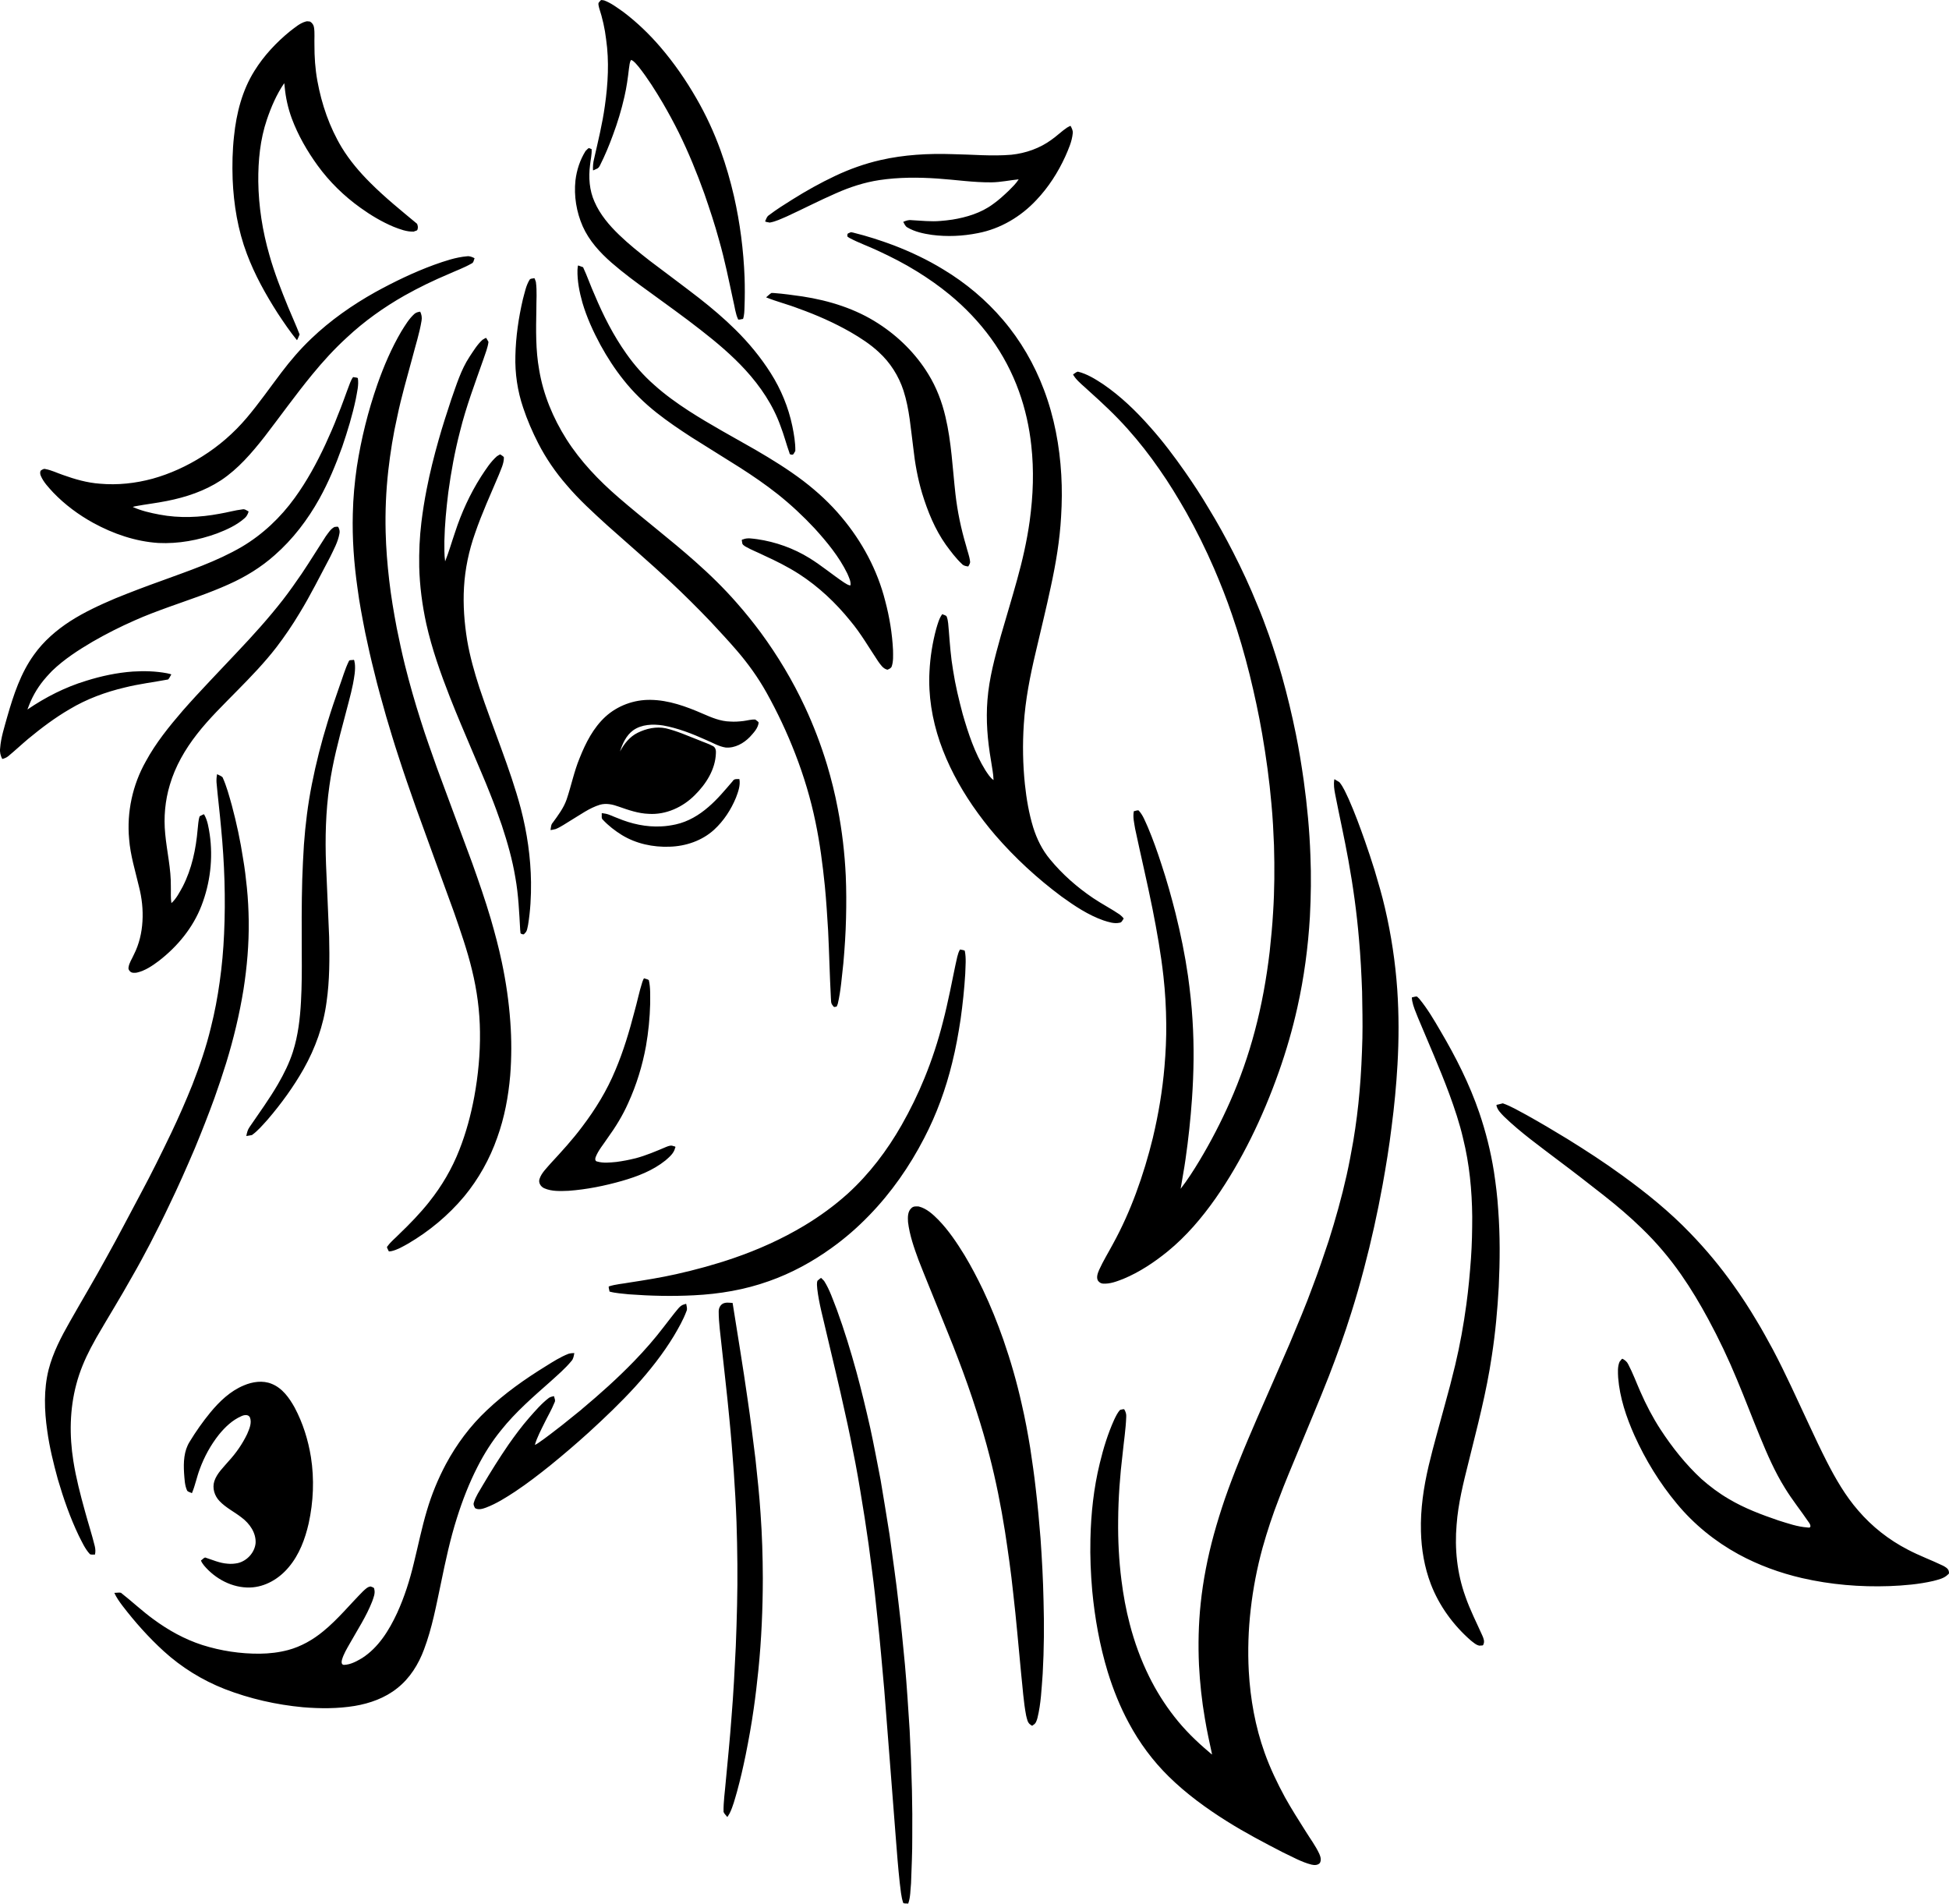
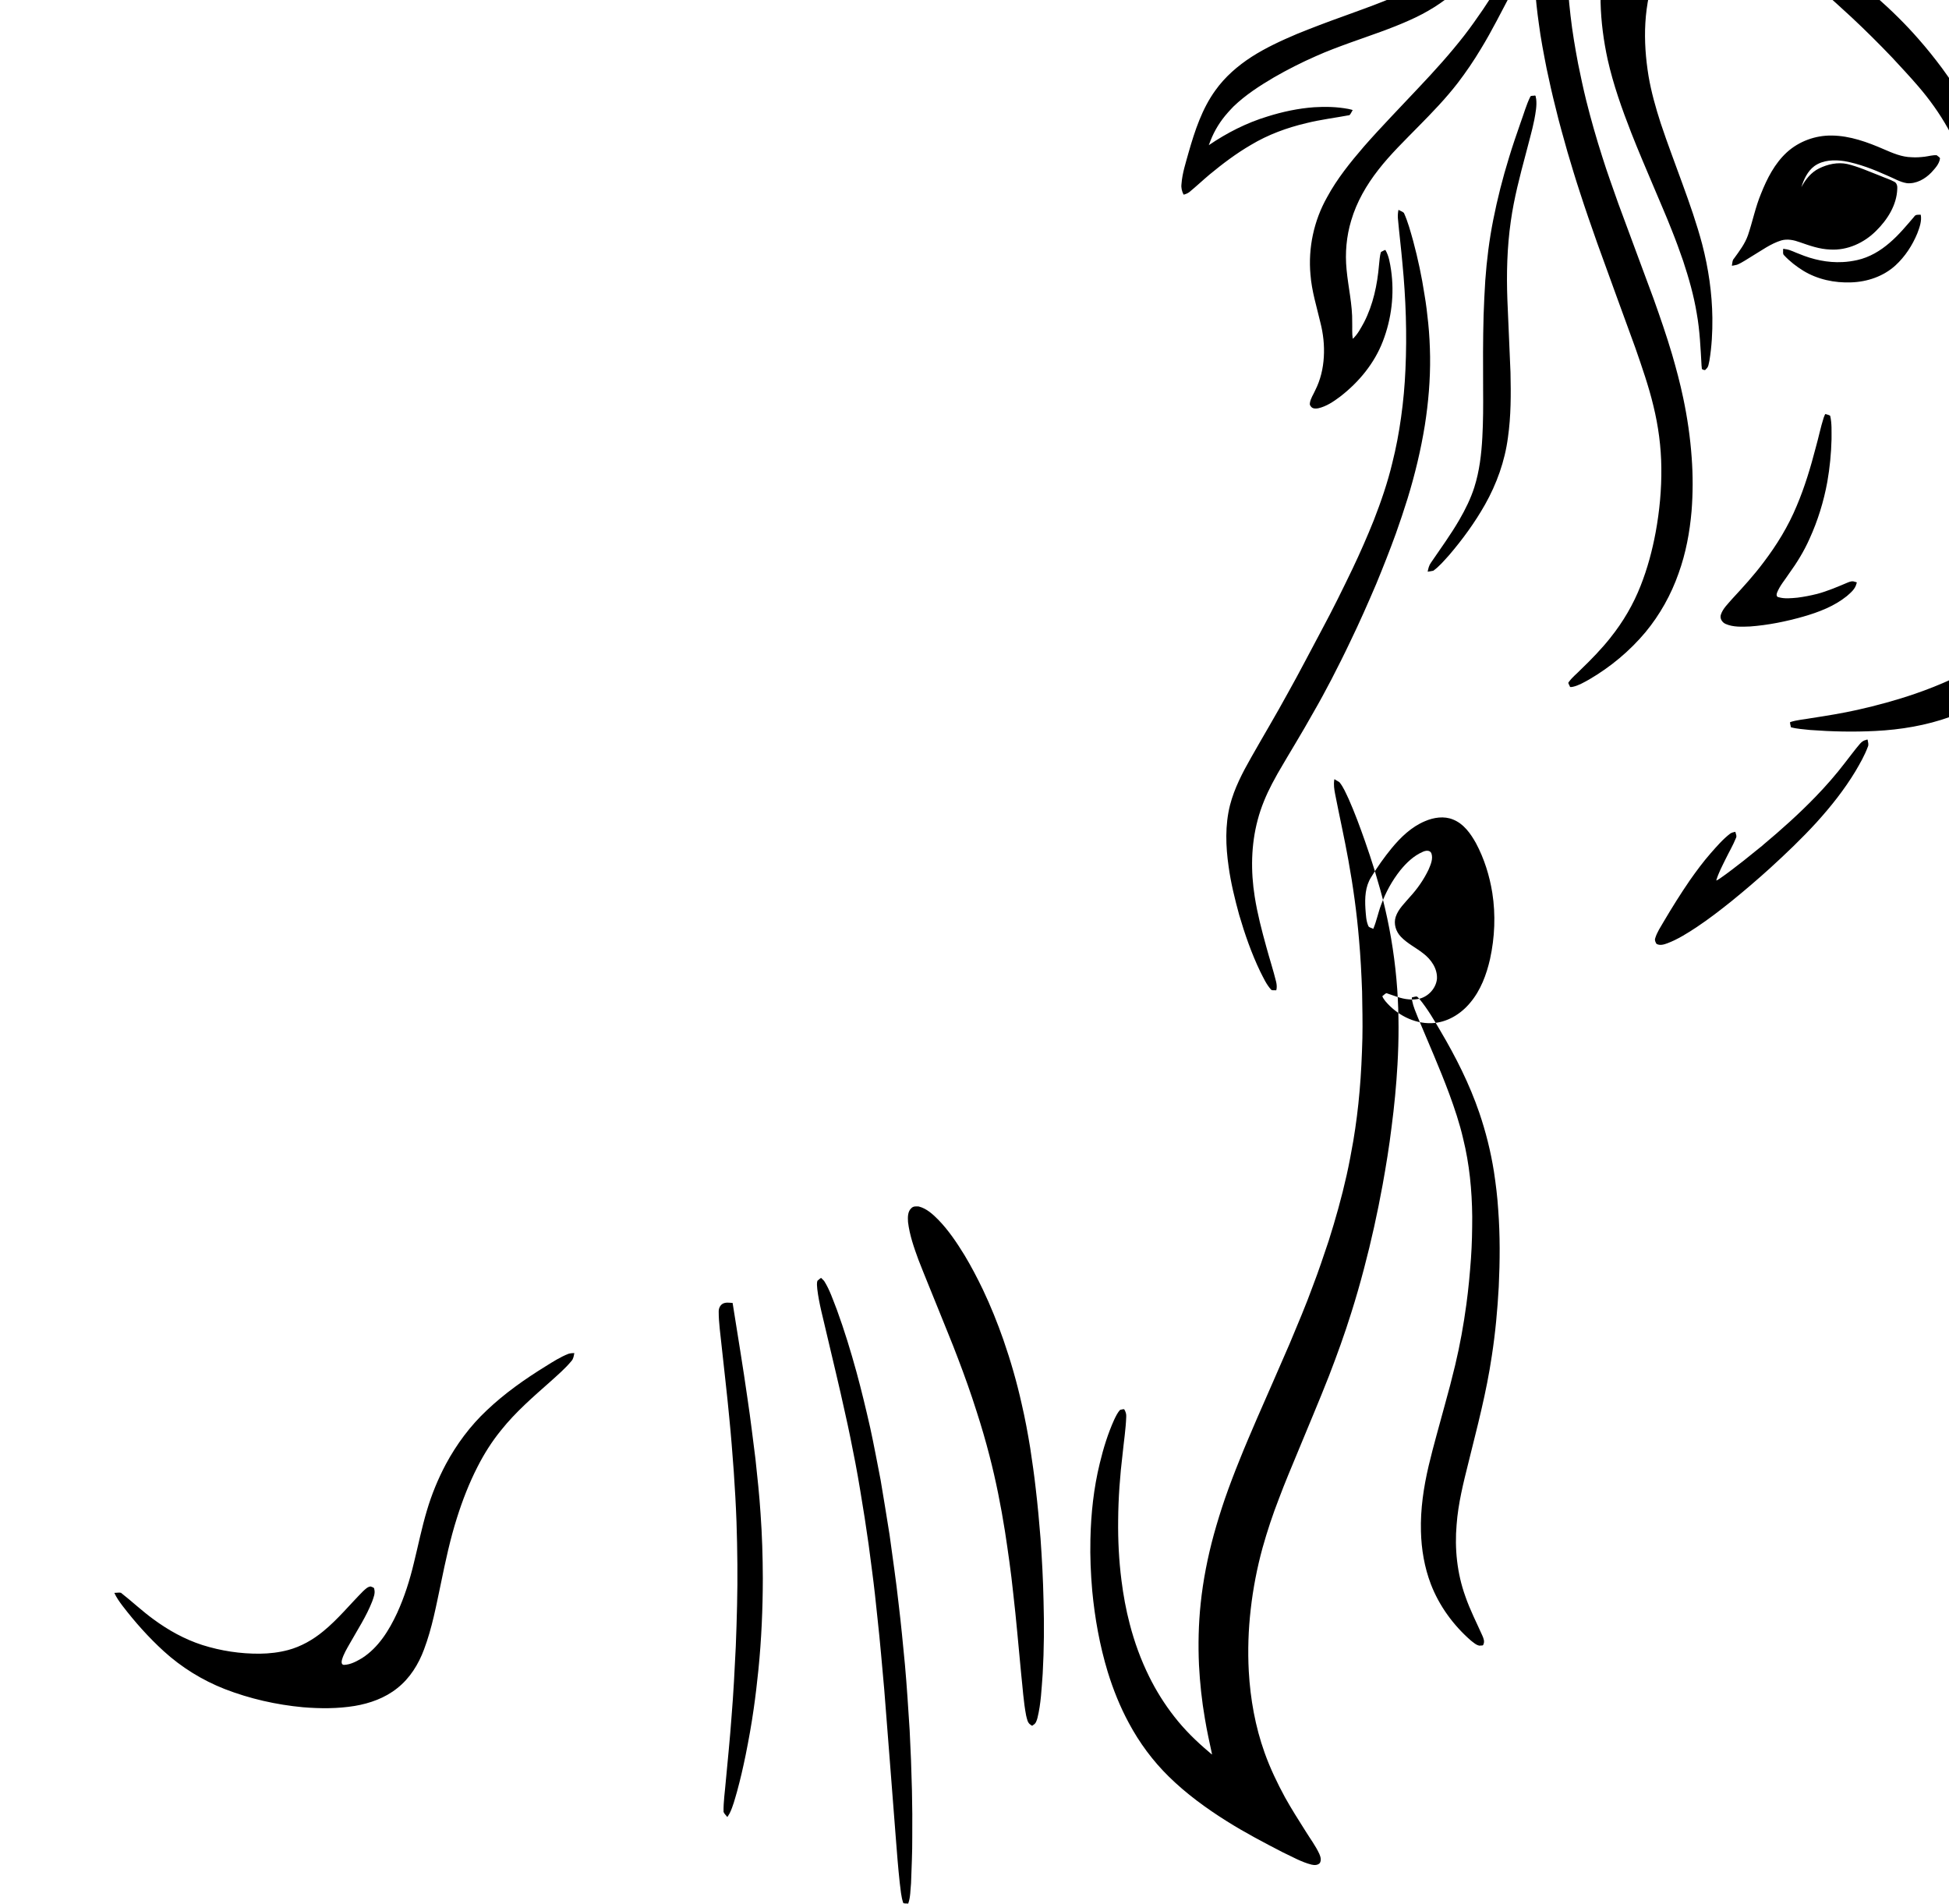
<svg xmlns="http://www.w3.org/2000/svg" xml:space="preserve" width="1.667in" height="1.628in" version="1.0" shape-rendering="geometricPrecision" text-rendering="geometricPrecision" image-rendering="optimizeQuality" fill-rule="evenodd" clip-rule="evenodd" viewBox="0 0 1666.67 1627.68">
  <g id="Layer_x0020_1">
-     <path id="Shadow_x0020_Layer" fill="black" d="M704.7 1095.2c4.88,7.65 7.65,16.38 10.97,24.76 6.38,17.5 11.84,35.33 16.77,53.29 4.3,15.77 8.11,31.67 11.72,47.62 3.24,14.77 5.95,29.64 8.87,44.47 2.54,15.66 5.28,31.3 7.68,46.99 2.63,19.67 5.6,39.29 7.74,59.02 2.11,17.3 3.72,34.64 5.4,51.98 1.67,18.71 2.83,37.46 4.04,56.21 0.9,17.15 1.56,34.32 1.96,51.49 0.29,13.26 0.41,26.53 0.26,39.8 0.09,13.19 -0.61,26.35 -1.04,39.52 -0.61,5.78 -0.43,11.87 -2.43,17.32 -1.35,-0.2 -3.06,0.06 -4.19,-0.43 -1.99,-5.6 -2.25,-11.63 -3.06,-17.5 -1.42,-13.11 -2.43,-26.24 -3.44,-39.39 -3.29,-41.96 -6.47,-83.92 -9.81,-125.87 -1.85,-20.24 -3.5,-40.5 -5.75,-60.69 -1.39,-13.58 -2.85,-27.15 -4.65,-40.68 -1.85,-15.14 -3.96,-30.24 -6.32,-45.31 -2.54,-15.65 -4.96,-31.31 -7.94,-46.88 -2.83,-14.54 -5.69,-29.07 -9,-43.5 -4.91,-22.66 -10.48,-45.17 -15.74,-67.76 -2.8,-12.45 -6.35,-24.78 -7.85,-37.48 -0.17,-2.33 -0.61,-4.93 0.17,-7.1 1.04,-0.74 2.08,-1.96 3.12,-2.41l2.51 2.53zm440.69 -426.41c3.5,4.29 5.57,9.5 7.94,14.45 5.22,11.76 9.64,23.83 13.91,35.95 2.89,8.23 5.63,16.52 8.23,24.85 3.2,10.79 6.41,21.57 8.92,32.55 5.31,22.77 8.81,45.96 10.45,69.29 1.47,21.48 1.44,43.05 0.2,64.54 -1.01,17.74 -2.71,35.44 -5.02,53.06 -2.02,16.67 -4.73,33.26 -7.71,49.78 -4.39,24 -9.64,47.84 -15.88,71.43 -3.35,12.76 -6.98,25.44 -10.97,38.02 -5.66,18.15 -12.16,36.04 -19,53.78 -8.52,21.75 -17.73,43.22 -26.59,64.83 -5.48,13.24 -11.09,26.43 -16.11,39.85 -5.4,13.87 -10.1,28.02 -14.11,42.35 -4.71,17.22 -8.11,34.79 -10.11,52.54 -2.02,17.56 -2.6,35.32 -1.65,52.98 1.33,23.68 5.54,47.28 13.54,69.64 4.71,13.21 10.8,25.89 17.47,38.2 5.46,9.78 11.46,19.22 17.44,28.68 4.01,6.53 8.69,12.65 11.89,19.63 1.07,2.45 1.91,5.4 0.37,7.85 -1.79,1.91 -4.65,1.88 -7.07,1.3 -8.66,-2.17 -16.48,-6.76 -24.54,-10.51 -16.28,-8.4 -32.54,-16.93 -48.07,-26.72 -17.55,-11.03 -34.44,-23.34 -49.28,-37.91 -13.74,-13.43 -25.29,-29.07 -34.35,-46.01 -7.5,-13.87 -13.37,-28.57 -18.02,-43.62 -6.84,-22.56 -11.03,-45.88 -13.25,-69.33 -1.27,-14.62 -1.91,-29.31 -1.56,-43.99 0.46,-21.9 2.8,-43.83 8.02,-65.12 3.06,-12.73 6.93,-25.33 12.33,-37.27 1.44,-2.95 2.89,-6.15 5.17,-8.44 1.13,-0.03 2.57,-0.77 3.44,-0.34 1.18,1.96 1.87,4.13 1.67,6.44 -0.38,10.47 -2.02,20.84 -3.06,31.26 -2.28,18.89 -3.7,37.91 -3.84,56.96 -0.2,17.22 0.64,34.48 2.83,51.57 1.59,12.56 3.84,25.05 7.07,37.3 4.01,15.5 9.52,30.64 16.63,45 5.95,12.07 13.14,23.52 21.42,34.12 8.72,11.22 18.88,21.21 29.74,30.31 0.84,0.67 1.88,1.76 2.63,2.13 -2.19,-10.2 -4.47,-20.39 -6.15,-30.7 -2.63,-15.11 -4.24,-30.4 -5.05,-45.71 -0.78,-17.51 -0.4,-35.09 1.42,-52.52 2.08,-20.03 6,-39.84 11.31,-59.26 2.83,-10.22 5.98,-20.36 9.41,-30.41 3.87,-11.11 8.05,-22.1 12.47,-33 4.76,-12.01 9.93,-23.85 15.01,-35.74 9.27,-21.32 18.74,-42.57 27.92,-63.94 6.87,-16.52 13.94,-32.96 20.01,-49.79 4.82,-12.49 8.98,-25.22 13.28,-37.89 5.89,-18.55 11.17,-37.33 15.42,-56.33 2.19,-9.75 3.98,-19.57 5.72,-29.41 2.34,-14 4.13,-28.09 5.34,-42.23 1.36,-15.16 2.02,-30.37 2.43,-45.58 0.29,-13.26 -0.06,-26.52 -0.26,-39.78 -0.55,-14.96 -1.3,-29.91 -2.65,-44.82 -1.91,-22.67 -5.02,-45.23 -9.09,-67.61 -3.41,-18.97 -7.68,-37.78 -11.35,-56.69 -0.75,-3.89 -1.33,-7.86 -0.72,-11.81 -0.18,-1.52 1.39,0.29 2.11,0.47l2.31 1.36zm-518.9 445.3c4.33,27.57 8.98,55.11 12.87,82.74 2.54,16.85 4.48,33.79 6.67,50.69 1.68,15.54 3.35,31.09 4.36,46.69 1.33,18.39 1.87,36.83 1.93,55.27 -0.03,26.16 -1.16,52.33 -3.78,78.36 -1.15,11.1 -2.4,22.19 -4.01,33.23 -1.88,13.32 -4.27,26.56 -6.93,39.75 -2.14,10.46 -4.53,20.87 -7.36,31.17 -1.82,6.22 -3.38,12.6 -6.26,18.43 -0.69,1 -1.36,2.56 -2.08,3.2 -0.98,-1.48 -2.6,-2.72 -3.15,-4.36 -0.17,-8.78 1.21,-17.49 1.91,-26.23 1.73,-18.35 3.58,-36.69 4.91,-55.07 1.65,-20.06 2.69,-40.15 3.64,-60.25 0.9,-23.4 1.59,-46.81 1.36,-70.23 -0.09,-12.08 -0.35,-24.17 -0.75,-36.24 -0.52,-14.38 -1.36,-28.75 -2.34,-43.1 -1.13,-15.33 -2.31,-30.67 -3.84,-45.96 -1.91,-20.53 -4.39,-41 -6.56,-61.51 -0.95,-9.77 -2.51,-19.53 -2.48,-29.36 0,-2.69 1.24,-5.42 3.67,-6.69 2.57,-1.26 5.52,-0.69 8.23,-0.54zm159.13 -82.5c6.78,1.72 12.15,6.67 16.94,11.54 8.72,9.01 15.73,19.53 22.29,30.19 5.69,9.5 10.85,19.33 15.65,29.32 6.64,14 12.44,28.37 17.56,43 6.24,18 11.52,36.32 15.65,54.92 2.89,12.37 5.2,24.88 7.25,37.42 1.73,11.67 3.49,23.34 4.76,35.08 1.67,14.04 2.94,28.13 4.07,42.23 1.24,17.65 2.2,35.32 2.57,53.02 0.61,20.96 0.46,41.96 -0.72,62.9 -0.98,12.63 -1.42,25.41 -4.48,37.76 -0.66,2.28 -1.35,4.81 -3.64,5.98 -0.69,0.93 -1.39,0.62 -2.11,-0.13 -2.8,-1.6 -3.15,-5.14 -3.93,-7.99 -2.25,-11.74 -2.92,-23.7 -4.24,-35.56 -2.28,-23.11 -4.13,-46.25 -6.84,-69.31 -1.82,-17.61 -4.36,-35.14 -7.02,-52.64 -3.44,-21.69 -7.71,-43.27 -13.22,-64.54 -3.26,-12.76 -6.99,-25.41 -11.03,-37.94 -4.85,-15.34 -10.25,-30.49 -16,-45.51 -5.31,-14.18 -11.26,-28.11 -16.83,-42.18 -5.6,-14 -11.43,-27.92 -16.89,-41.96 -3.84,-10.48 -7.59,-21.14 -8.92,-32.27 -0.26,-4.11 -0.4,-9.09 2.98,-12.02 1.7,-1.66 3.95,-1.39 6.15,-1.31zm-539.28 379.28c11.09,-2.98 21.28,-8.77 30.11,-16.07 12.5,-10.22 22.69,-22.83 34.04,-34.24 1.91,-1.72 3.84,-3.83 6.5,-4.06 1.22,0.65 3.12,0.68 3.09,2.43 0.95,3.54 -0.72,7.16 -1.85,10.49 -4.97,12.68 -12.5,24.11 -19.14,35.93 -2.54,4.49 -5.31,8.99 -6.7,14 -0.41,1.59 -0.52,4.11 1.7,4.2 5.63,-0.15 10.74,-3 15.5,-5.79 14.06,-9.02 23.13,-23.76 30.02,-38.6 6.27,-13.72 10.83,-28.17 14.32,-42.83 3.7,-14.95 6.73,-30.07 11.15,-44.84 4.04,-13.69 9.5,-26.95 16.2,-39.56 9.18,-17.06 20.87,-32.81 35.02,-46.07 15.28,-14.51 32.57,-26.69 50.46,-37.72 6.21,-3.89 12.44,-7.84 19.28,-10.55 1.56,-0.47 3.7,-0.7 5.08,-0.66 -0.46,2.44 -0.75,5 -2.54,6.89 -5.28,6.4 -11.66,11.8 -17.78,17.37 -14.87,13.15 -30.02,26.24 -42.41,41.84 -7.8,9.57 -14.38,20.04 -19.98,31 -7.19,14.02 -12.91,28.74 -17.64,43.74 -5.83,18.33 -9.84,37.14 -13.71,55.95 -4.04,19.05 -7.56,38.33 -14.46,56.61 -4.7,12.72 -12.15,24.71 -22.92,33.16 -10.39,8.34 -23.3,12.97 -36.35,15.16 -14.58,2.39 -29.5,2.33 -44.23,1.12 -22.89,-2.14 -45.53,-7.26 -66.98,-15.58 -19.11,-7.51 -36.9,-18.48 -52.08,-32.32 -12.9,-11.76 -24.57,-24.86 -35.19,-38.7 -2.66,-3.51 -5.37,-7.32 -7.1,-11.22 1.85,0.05 3.9,-0.46 5.66,-0.06 9.41,7.35 18.1,15.6 27.77,22.63 12.73,9.39 26.73,17.18 41.83,22.04 15.91,5.02 32.59,7.57 49.28,7.42 8.08,-0.11 16.19,-1.02 24.05,-3.12zm967.33 -556.89c7.04,8.52 12.64,18.13 18.19,27.65 13.08,22.16 24.74,45.26 33.09,69.64 5.63,16.48 9.87,33.43 12.59,50.63 1.62,10.76 2.97,21.57 3.64,32.44 1.65,21.92 1.5,43.94 0.46,65.89 -1.09,19.8 -2.89,39.58 -5.94,59.19 -2.28,15.37 -5.34,30.61 -8.87,45.75 -3.43,15.1 -7.39,30.07 -11.03,45.12 -4.39,17.57 -8.86,35.25 -10.19,53.36 -1.79,20.6 0.41,41.66 7.42,61.17 3.98,11.63 9.65,22.59 14.64,33.8 1.01,2.32 2.05,4.96 0.84,7.4 -0.15,1.48 -2.14,0.73 -3.2,1.11 -2.92,-0.41 -5.26,-2.7 -7.56,-4.44 -14.96,-13.08 -27.05,-29.62 -34.18,-48.2 -5.49,-14.39 -8.09,-29.77 -8.46,-45.13 -0.52,-18.95 2.31,-37.83 6.64,-56.24 4.13,-17.44 9.18,-34.63 13.8,-51.94 3.15,-11.26 6.12,-22.56 8.83,-33.93 4.1,-17.16 7.22,-34.54 9.58,-52.02 1.79,-13.04 2.97,-26.14 3.93,-39.26 0.84,-11.89 1.07,-23.82 1.07,-35.74 -0.23,-22.4 -2.37,-44.86 -7.77,-66.63 -3,-13.07 -7.3,-25.81 -11.92,-38.39 -8.14,-21.94 -17.67,-43.34 -26.68,-64.95 -1.91,-4.79 -4.04,-9.57 -5.02,-14.65 0.09,-0.89 -0.55,-2.31 -0.03,-2.87 1.39,-0.13 2.97,-0.89 4.22,-0.63l1.93 1.88zm-1010.23 482.52c7.83,-1.89 14.32,-8.95 15.13,-17 0.52,-8.82 -5.08,-16.8 -11.89,-21.89 -6.18,-4.87 -13.48,-8.36 -18.94,-14.11 -4.3,-4.42 -6.38,-11.09 -4.44,-17.07 2.28,-6.79 7.74,-11.76 12.24,-17.09 6.35,-6.9 11.75,-14.71 15.82,-23.17 1.85,-4.38 4.16,-9.4 2.4,-14.17 -1.39,-2.89 -5.14,-2.2 -7.48,-1.05 -7.65,3.35 -13.83,9.32 -19.06,15.71 -7.02,8.86 -12.53,18.9 -16.4,29.5 -2.57,6.75 -3.87,13.92 -6.7,20.57 -1.3,-0.77 -3.15,-0.98 -4.07,-2.12 -2.19,-4.71 -2.22,-10.07 -2.65,-15.15 -0.55,-9.1 -0.2,-18.85 4.82,-26.78 5.28,-8.68 11.14,-17 17.58,-24.86 7.85,-9.51 17.06,-18.38 28.61,-23.19 7.48,-3.19 16.25,-4.56 23.96,-1.37 9.09,3.63 15.01,12 19.6,20.26 7.04,13.21 11.57,27.69 13.94,42.46 2.94,18.75 2.11,38.04 -1.94,56.56 -3.06,13.38 -8,26.7 -16.94,37.31 -8.14,9.88 -20.15,17.16 -33.2,17.53 -15.16,0.46 -29.76,-7.38 -39.38,-18.83 -1.01,-1.27 -2.13,-2.87 -2.6,-4.26 1.19,-0.78 2.28,-2.19 3.55,-2.57 6.26,2 12.36,4.82 19.03,5.29 3.03,0.34 6.03,0.11 9,-0.5zm1081.71 -393.09c7.16,2.48 13.65,6.48 20.32,9.99 11.69,6.52 23.24,13.35 34.67,20.33 16.05,9.94 31.9,20.22 47.15,31.34 20.61,14.93 40.5,30.99 58.14,49.37 13.45,13.88 25.84,28.79 37.01,44.56 6.93,9.68 13.43,19.66 19.49,29.91 5.02,8.16 9.53,16.63 14.15,25.03 11.11,20.98 20.76,42.69 30.86,64.16 4.91,10.66 9.96,21.26 15.27,31.72 7.56,14.73 15.91,29.23 26.85,41.76 11.78,13.76 26.27,25.12 42.38,33.43 9.76,5.18 20.21,8.94 30.14,13.74 1.91,1.04 4.24,2.29 4.85,4.48 0.23,1.15 0.61,2.34 -0.64,3.02 -3.29,3.39 -8.22,4.39 -12.64,5.57 -12.21,2.82 -24.77,3.86 -37.3,4.37 -25.12,0.89 -50.41,-1.23 -74.92,-6.87 -18.82,-4.36 -37.13,-11.04 -54.13,-20.27 -20.12,-10.99 -38.28,-25.68 -52.89,-43.38 -14.72,-17.64 -26.82,-37.43 -36.26,-58.37 -6.96,-15.64 -12.53,-32.17 -13.89,-49.32 -0.2,-4.53 -0.63,-9.37 1.21,-13.62 0.81,-0.79 1.5,-2.24 2.39,-2.6 2.05,1.07 3.9,2.47 4.91,4.6 4.04,7.6 6.99,15.72 10.48,23.59 4.91,11.2 10.57,22.09 17.24,32.34 10.05,15.38 21.56,29.89 35.07,42.37 7.22,6.37 15.01,12.2 23.35,17.05 13.28,7.91 27.8,13.36 42.38,18.34 8.14,2.51 16.31,5.44 24.85,6.01 3.96,0.83 2.51,-2.77 0.95,-4.67 -6.61,-9.76 -14.06,-18.95 -20.21,-29.04 -8.57,-13.73 -15.04,-28.64 -21.19,-43.57 -6.76,-16.31 -12.96,-32.84 -19.8,-49.11 -7.3,-17.69 -15.53,-35 -24.63,-51.84 -7.04,-13.01 -14.61,-25.76 -23.07,-37.88 -9.96,-14.32 -21.28,-27.69 -33.86,-39.78 -10.13,-9.9 -20.99,-19.07 -32.11,-27.85 -12.93,-10.15 -25.89,-20.24 -39.06,-30.08 -15.85,-12.09 -32.16,-23.7 -46.54,-37.59 -2.68,-2.81 -5.72,-5.66 -6.49,-9.63 0.31,-0.65 1.93,-0.57 2.77,-0.94l2.71 -0.68zm-1207.44 208.96c-5.2,9.95 -9.59,20.34 -12.44,31.21 -5.71,21.35 -6,43.9 -2.54,65.65 2.28,14.57 6.04,28.87 9.96,43.07 2.69,9.95 5.92,19.76 8.37,29.77 0.55,2.33 0.75,5.07 0.09,7.22 -1.39,-0.24 -3.15,0.3 -4.3,-0.46 -4.22,-4.56 -6.7,-10.35 -9.5,-15.78 -7.42,-15.5 -13.07,-31.76 -17.9,-48.22 -3.72,-13.61 -7.13,-27.36 -9.04,-41.37 -2.51,-17.37 -3.12,-35.34 1.18,-52.47 3.73,-14.51 10.74,-27.87 18.1,-40.81 10.42,-18.43 21.31,-36.58 31.44,-55.17 10.07,-17.93 19.43,-36.24 29.16,-54.35 9.18,-17.04 17.72,-34.42 26.1,-51.86 6.46,-13.55 12.5,-27.33 18.1,-41.27 6.23,-16 11.86,-32.26 15.85,-48.98 3.26,-12.87 5.72,-25.94 7.54,-39.09 1.93,-13.6 3.15,-27.28 3.75,-41 1.39,-30.24 0.35,-60.56 -2.57,-90.68 -1.13,-12.94 -2.77,-25.85 -3.9,-38.8 -0.15,-2.3 0.06,-5.09 0.52,-7.06 1.5,0.94 3.46,1.44 4.65,2.67 3.49,7.72 5.66,15.95 7.94,24.09 4.04,15.06 7.3,30.32 9.64,45.73 1.41,8.09 2.37,16.25 3.2,24.42 0.98,9.52 1.44,19.08 1.59,28.66 0.23,19.6 -1.44,39.2 -4.47,58.55 -3.44,21.26 -8.49,42.25 -14.81,62.83 -3.15,10.04 -6.44,20.01 -9.99,29.89 -5.26,14.52 -10.94,28.87 -16.83,43.14 -7.02,16.41 -14.18,32.73 -21.97,48.78 -5.22,11.06 -10.74,22 -16.34,32.87 -4.96,9.47 -10.02,18.89 -15.39,28.14 -9.76,17.54 -20.38,34.59 -30.43,51.96l-4.76 8.74zm419.7 52.64c15.59,-13.02 30.74,-26.58 44.89,-41.2 8.92,-9.22 17.41,-18.89 25.2,-29.11 4.27,-5.36 8.28,-10.96 12.76,-16.16 1.41,-1.6 3.06,-2.93 5.2,-3.33 0.78,-0.33 1.62,-0.71 1.5,0.51 0.35,1.81 0.93,3.64 0.06,5.4 -2.74,7.39 -6.7,14.24 -10.68,21.02 -9.47,15.64 -20.9,30.03 -33.17,43.57 -12.53,13.71 -25.98,26.54 -39.69,39.06 -10.71,9.69 -21.68,19.08 -32.89,28.19 -9.73,7.8 -19.63,15.44 -30.02,22.36 -7.91,5.19 -16.02,10.35 -24.92,13.73 -2.94,1.11 -6.58,2.2 -9.41,0.46 -0.75,-1.46 -1.65,-2.93 -1.07,-4.62 1.56,-5.34 4.8,-9.98 7.54,-14.75 6.99,-11.83 14.29,-23.5 22.06,-34.83 5.6,-7.96 11.38,-15.81 17.79,-23.13 5.28,-5.98 10.51,-12.12 16.89,-16.98 1.21,-0.76 3.03,-1.26 4.28,-1.45 0.37,1.83 1.53,3.67 0.46,5.46 -2.43,6.06 -5.8,11.71 -8.66,17.59 -2.97,6.07 -6.21,12.09 -8.14,18.57 0.81,-0.07 2.19,-1.15 3.15,-1.72 6.96,-4.78 13.54,-10.02 20.21,-15.15l16.69 -13.45zm80.8 -115.54c16.75,-3.76 33.35,-8.27 49.57,-13.87 20.87,-7.19 41.11,-16.28 60.05,-27.66 13.22,-7.95 25.78,-17.09 37.24,-27.43 18.39,-16.77 33.58,-36.84 45.88,-58.42 7.39,-13 14,-26.45 19.63,-40.32 6.38,-15.59 11.63,-31.61 15.76,-47.94 2.31,-8.74 4.21,-17.6 6.12,-26.44 2.08,-9.73 3.87,-19.52 6.12,-29.2 0.55,-2.17 1.24,-4.59 2.39,-6.34 1.3,0.39 3,0.38 4.04,1.03 1.36,6.51 0.57,13.2 0.41,19.79 -0.78,12.98 -2.17,25.91 -3.96,38.79 -1.91,12.53 -4.13,25.03 -7.22,37.32 -5.43,22.31 -13.34,44.04 -23.96,64.41 -12.42,24.05 -28.06,46.52 -46.94,65.96 -9.84,10.2 -20.58,19.59 -32.13,27.85 -16.46,11.89 -34.5,21.69 -53.64,28.43 -20.61,7.39 -42.38,11.04 -64.2,12.11 -18.5,0.94 -37.09,0.55 -55.6,-0.84 -5.52,-0.65 -11.23,-0.87 -16.54,-2.35 -0.14,-1.41 -0.89,-3.18 -0.66,-4.37 5.83,-1.94 12.04,-2.29 18.07,-3.42 13.25,-2.03 26.47,-4.16 39.58,-7.09zm407.72 -116.93c4.74,-19.89 8.14,-40.13 9.87,-60.51 1.04,-12.17 1.65,-24.38 1.5,-36.6 -0.11,-13.57 -0.89,-27.15 -2.39,-40.64 -2.14,-19.28 -5.54,-38.4 -9.3,-57.42 -4.59,-22.98 -10.05,-45.78 -14.9,-68.7 -0.78,-4.96 -2.14,-10.04 -1.1,-15.07 1.3,-0.14 2.86,-0.95 4.04,-0.67 3.84,4.04 5.66,9.47 7.97,14.44 4.39,10.42 8.17,21.06 11.63,31.81 4.56,13.75 8.46,27.7 12.01,41.74 4.39,17.66 8.06,35.52 10.65,53.54 1.73,12.52 3.12,25.09 3.87,37.72 1.44,22.42 1.09,44.93 -0.46,67.35 -1.21,17.31 -3.06,34.58 -5.54,51.75 -1.15,8.44 -2.86,16.79 -4.16,25.2 5.95,-7.7 11.2,-15.92 16.2,-24.24 9.73,-16.2 18.42,-33.04 26.07,-50.32 8.63,-19.56 15.73,-39.81 21.19,-60.5 5.92,-22.2 9.96,-44.86 12.67,-67.67 1.19,-11.12 2.28,-22.26 2.92,-33.44 1.24,-19.11 1.33,-38.28 0.78,-57.41 -0.46,-11.85 -1.07,-23.7 -2.19,-35.51 -1.74,-20.02 -4.5,-39.96 -7.91,-59.77 -2.94,-17.06 -6.61,-34 -10.74,-50.8 -4.3,-17.28 -9.24,-34.39 -15.07,-51.22 -4.54,-13.39 -9.76,-26.52 -15.33,-39.5 -7.13,-16.48 -15.13,-32.61 -23.93,-48.28 -7.13,-12.43 -14.55,-24.72 -22.81,-36.45 -8.34,-12.11 -17.44,-23.72 -27.25,-34.69 -10.25,-11.5 -21.48,-22.03 -32.94,-32.28 -4.04,-3.89 -8.63,-7.29 -12.09,-11.74 -0.41,-0.85 -1.53,-1.84 -1.5,-2.6 1.36,-0.69 2.6,-2.04 4.02,-2.3 7.91,1.93 14.93,6.36 21.68,10.78 15.04,10.3 28.26,23.08 40.28,36.74 10.71,11.96 20.35,24.82 29.56,37.95 7.16,10.27 14.06,20.74 20.41,31.52 7.45,12.14 14.32,24.64 20.81,37.3 7.51,14.64 14.44,29.58 20.61,44.83 3.64,8.6 6.93,17.33 10.04,26.12 4.07,11.7 7.83,23.52 11.23,35.43 4.53,16.21 8.46,32.6 11.81,49.1 2.71,13.28 4.85,26.68 6.76,40.11 2.94,21.18 4.94,42.51 5.69,63.88 0.75,17.41 0.46,34.85 -0.43,52.25 -1.53,26.09 -5,52.09 -10.71,77.6 -4.13,18.61 -9.44,36.95 -15.79,54.93 -6.9,19.56 -14.9,38.75 -24.13,57.33 -8.83,17.69 -18.74,34.85 -30.06,51.05 -11.72,16.67 -25.06,32.37 -40.88,45.28 -11.55,9.4 -24.13,17.76 -37.91,23.51 -5.57,2.16 -11.43,4.5 -17.52,4.07 -1.82,-0.1 -3.26,-1.17 -4.3,-2.61 -1.5,-2.91 -0.09,-6.39 1.1,-9.22 3.46,-7.63 7.91,-14.78 11.84,-22.18 7.62,-13.87 14.09,-28.38 19.6,-43.22 5.8,-15.61 10.6,-31.58 14.55,-47.76zm-618.85 55.02c10.71,-13.38 19.46,-28.33 25.7,-44.3 5.8,-14.67 9.9,-29.98 12.79,-45.48 3.35,-18.22 5.11,-36.75 4.88,-55.29 -0.17,-17.83 -2.54,-35.62 -6.78,-52.94 -4.04,-16.87 -9.79,-33.26 -15.47,-49.64 -10.83,-29.8 -21.77,-59.56 -32.51,-89.39 -5.14,-14.59 -10.25,-29.19 -14.98,-43.92 -3.72,-11.26 -7.1,-22.63 -10.48,-34 -3.52,-12.63 -7.19,-25.22 -10.19,-37.97 -2.86,-11.13 -5.34,-22.35 -7.71,-33.59 -2.48,-12.74 -5,-25.48 -6.64,-38.36 -3,-21.02 -4.56,-42.29 -3.98,-63.53 0.29,-13.37 1.53,-26.7 3.44,-39.94 3.7,-24.03 9.61,-47.71 17.61,-70.67 5.52,-15.64 12.07,-30.96 20.5,-45.28 3.29,-5.23 6.5,-10.72 11.15,-14.89 1.33,-1.22 3.41,-1.7 4.94,-1.88 1.15,2.39 1.62,5.02 1.15,7.65 -1.76,10.88 -5.25,21.38 -7.97,32.04 -4.44,16.6 -9.32,33.09 -12.79,49.93 -3.5,15.33 -5.95,30.9 -7.74,46.52 -1.91,17.35 -2.66,34.81 -2.22,52.25 0.35,13.77 1.44,27.52 3.03,41.19 1.56,13.73 3.9,27.36 6.46,40.94 2.14,10.51 4.36,21 6.93,31.41 4.04,16.15 8.61,32.17 13.69,48.02 4.19,13.48 9.09,26.75 13.74,40.08 9.96,27.2 20.21,54.3 30.2,81.5 5.6,15.71 11.06,31.46 15.79,47.45 3.58,12.34 6.9,24.75 9.53,37.33 3.55,16.79 6.03,33.8 7.24,50.92 1.13,15.22 1.1,30.54 -0.09,45.75 -1.56,18.09 -4.91,36.1 -11.09,53.22 -6.38,18.24 -15.93,35.38 -28.26,50.3 -13.51,16.15 -29.94,29.83 -48.09,40.43 -4.48,2.48 -9.01,5.2 -14.03,6.33 -1.04,0.02 -2.54,0.84 -2.77,-0.7 -0.46,-1.26 -1.91,-2.59 -0.49,-3.7 2.71,-3.8 6.49,-6.67 9.7,-10.03 9.13,-8.76 17.96,-17.85 25.84,-27.76zm176.28 -37.13c9.12,-2.41 17.78,-6.14 26.44,-9.81 1.96,-0.78 4.07,-1.57 6.09,-0.63 0.95,0.23 2.28,0.25 1.44,1.49 -1.01,4.63 -4.88,7.79 -8.28,10.76 -10.8,8.68 -23.96,13.7 -37.15,17.49 -14.84,4.23 -30.08,7.3 -45.5,8.45 -7.02,0.24 -14.41,0.73 -20.99,-2.17 -3,-1.31 -5.17,-4.74 -4.01,-8.01 1.73,-5.25 6,-9.09 9.47,-13.22 9.35,-10.11 18.68,-20.26 26.91,-31.3 11.37,-14.93 21.28,-31.07 28.46,-48.46 6.84,-16.1 11.87,-32.91 16.26,-49.83 2.43,-8.49 4.1,-17.19 6.81,-25.6 0.52,-0.96 0.78,-2.55 1.5,-3.11 1.3,0.58 3.06,0.72 4.04,1.58 1.53,6.58 1.1,13.41 1.15,20.12 -0.31,12.18 -1.5,24.35 -3.61,36.35 -3.06,16.74 -8.11,33.15 -15.19,48.64 -4.68,10.59 -10.8,20.5 -17.58,29.87 -3.52,5.4 -7.94,10.36 -10.28,16.43 -0.52,1.39 -0.49,3.48 1.39,3.69 5.25,1.53 10.88,0.85 16.25,0.37 5.51,-0.72 10.97,-1.76 16.37,-3.12zm-292.82 -91.33c4.39,-13.79 6.06,-28.26 6.84,-42.65 0.75,-13.55 0.78,-27.14 0.67,-40.71 -0.09,-21.23 -0.2,-42.47 0.41,-63.69 0.31,-9.94 0.84,-19.87 1.44,-29.79 1.24,-17.35 3.41,-34.65 6.79,-51.72 3.55,-17.96 8.08,-35.73 13.48,-53.22 3.03,-10.07 6.47,-20.01 9.93,-29.93 2.74,-7.39 4.79,-15.07 8.28,-22.16 0.55,-1.23 2.4,-0.59 3.55,-0.97 1.47,-0.51 0.98,1.8 1.47,2.69 0.75,6 -0.49,12.04 -1.56,17.93 -1.91,9.68 -4.79,19.13 -7.16,28.69 -5.11,19.2 -10.22,38.46 -12.96,58.17 -3.2,22.29 -3.75,44.88 -2.91,67.37 0.78,20.65 1.9,41.28 2.65,61.93 0.41,18.55 0.46,37.19 -2.19,55.6 -2.63,20.15 -9.61,39.59 -19.57,57.27 -8.75,15.46 -19.26,29.88 -30.8,43.36 -4.24,4.65 -8.31,9.58 -13.45,13.25 -1.59,0.25 -3.38,0.7 -4.82,0.83 0.52,-2.72 1.15,-5.45 2.83,-7.73 8.26,-12.15 16.97,-24.02 24.33,-36.77 5.11,-8.84 9.65,-18.01 12.76,-27.75zm207.72 -658.03c1.09,7.87 0.34,15.84 0.4,23.75 -0.32,17.15 -0.67,34.44 2.4,51.4 3.49,21.1 11.89,41.22 23.27,59.24 12.04,18.98 27.77,35.38 44.72,50 21.48,18.57 44.14,35.75 65.36,54.59 12.67,11.2 24.8,23.03 35.91,35.78 7.07,8.02 13.77,16.38 20.15,24.95 14.64,19.93 27.4,41.24 37.85,63.65 7.48,16.04 13.8,32.63 18.94,49.57 3.67,12.28 6.78,24.73 9.15,37.33 3.69,18.98 5.94,38.23 6.84,57.54 0.52,12.05 0.52,24.11 0.23,36.17 -0.29,12.85 -1.15,25.7 -2.28,38.51 -1.36,11.59 -2.08,23.31 -4.76,34.7 -0.55,1.08 -0.52,2.87 -2.13,2.6 -1.24,0.61 -1.79,-0.5 -2.4,-1.41 -1.56,-1.69 -1.13,-4.19 -1.39,-6.32 -1.01,-19.03 -1.41,-38.08 -2.34,-57.11 -0.81,-12.89 -1.56,-25.77 -2.83,-38.62 -1.87,-18.25 -4.21,-36.5 -7.97,-54.45 -4.1,-19.93 -9.99,-39.48 -17.35,-58.45 -6.96,-18.02 -15.21,-35.53 -24.62,-52.4 -7.16,-12.78 -15.74,-24.73 -25.29,-35.81 -7.22,-8.42 -14.84,-16.49 -22.35,-24.63 -11.23,-11.75 -22.75,-23.22 -34.64,-34.33 -17.55,-16.35 -35.8,-32 -53.7,-47.99 -12.1,-11.04 -24.31,-22.07 -34.91,-34.63 -9.44,-10.83 -17.61,-22.76 -24.19,-35.52 -5.06,-9.89 -9.5,-20.13 -12.99,-30.68 -4.82,-14.21 -7.02,-29.28 -6.61,-44.27 0.35,-16.28 2.72,-32.48 6.41,-48.33 1.59,-5.62 2.6,-11.58 5.69,-16.61 0.75,-1.41 2.77,-0.94 4.1,-1.48 0.61,0.71 0.87,2.26 1.33,3.24zm-289.85 386.7c-10.11,12.94 -18.51,27.43 -23.15,43.24 -4.1,13.54 -5.37,27.88 -3.98,41.96 1.39,15.09 5.08,29.99 4.82,45.22 0.15,4.67 -0.29,9.41 0.49,14.03 4.24,-3.86 6.87,-9.14 9.64,-14.1 7.8,-15.17 11.35,-32.13 12.79,-49 0.49,-3.72 0.49,-7.67 1.73,-11.17 1.21,-0.52 2.59,-1.5 3.72,-1.73 3.09,5.25 3.95,11.41 4.88,17.32 2.94,20.43 0.4,41.58 -7.04,60.81 -7.25,18.89 -20.61,35.02 -36.52,47.3 -5.66,4.25 -11.78,8.39 -18.77,9.98 -1.91,0.31 -4.3,0.43 -5.72,-0.96 -0.92,-0.99 -1.73,-2.01 -1.39,-3.44 0.52,-4 3.03,-7.39 4.59,-11.04 4.48,-8.83 6.78,-18.62 7.33,-28.47 0.61,-9.94 -0.49,-19.94 -2.98,-29.57 -3.15,-13.51 -7.39,-26.87 -8.43,-40.78 -2.11,-22.83 2.92,-46.27 14.2,-66.23 8.55,-15.83 19.95,-29.9 31.64,-43.48 15.01,-17.11 30.95,-33.36 46.48,-49.98 13.65,-14.41 26.99,-29.15 39.2,-44.83 5.6,-7.23 10.85,-14.72 16.02,-22.26 7.07,-10.52 13.72,-21.36 20.61,-32.01 2.22,-2.91 4.22,-6.45 7.62,-8.06 0.98,0.15 2.51,-0.59 3.12,0.18 0.95,1.76 1.44,3.69 0.93,5.67 -1.24,7.08 -4.85,13.46 -7.91,19.87 -8.6,16.11 -16.66,32.53 -26.21,48.1 -6.03,10.09 -12.67,19.83 -19.8,29.17 -10.16,13.16 -21.74,25.14 -33.4,36.96 -11.84,12.12 -24.11,23.9 -34.53,37.31zm249.31 -335.47c-0.61,5.04 -2.63,9.78 -4.22,14.58 -7.19,20.53 -14.95,40.89 -20.15,62.06 -4.44,17.11 -7.62,34.53 -9.99,52.04 -1.7,13.81 -3.06,27.67 -3.35,41.59 -0.03,5.77 -0.14,11.91 0.64,17.44 3.23,-8.05 5.57,-16.43 8.4,-24.63 5.43,-16.76 12.81,-32.91 22.26,-47.79 4.1,-6.2 8.11,-12.67 13.77,-17.6 0.98,-0.35 2.02,-1.58 2.97,-1.34 0.87,0.87 2.51,1.36 2.86,2.49 0.03,5.33 -2.57,10.19 -4.42,15.07 -6.98,16.48 -14.43,32.78 -20.24,49.72 -5.26,14.87 -8.57,30.45 -9.47,46.21 -0.89,15.21 0.29,30.5 2.74,45.52 2.34,13.65 6.12,27 10.37,40.17 5.78,17.44 12.39,34.59 18.62,51.88 6.21,17.04 12.24,34.17 16.89,51.72 5.34,20.54 8.43,41.7 8.69,62.93 0.14,12.19 -0.55,24.41 -2.51,36.44 -0.64,2.55 -0.67,5.58 -2.94,7.3 -0.61,1.25 -1.65,0.83 -2.72,0.4 -1.3,-0.22 -0.72,-2.07 -1.07,-3.08 -0.87,-15.08 -1.47,-30.22 -4.16,-45.11 -2.51,-15.23 -6.78,-30.11 -11.61,-44.74 -3.06,-8.89 -6.29,-17.7 -9.79,-26.42 -4.88,-12.55 -10.39,-24.83 -15.56,-37.27 -6.41,-15.17 -12.93,-30.3 -18.94,-45.63 -8,-20.49 -15.42,-41.31 -20.24,-62.8 -3.49,-16.03 -5.66,-32.37 -6.06,-48.78 -0.23,-12.7 0.32,-25.42 1.85,-38.03 1.15,-9.47 2.66,-18.91 4.5,-28.28 2.77,-14.28 6.32,-28.41 10.3,-42.41 3.24,-11.56 6.99,-22.98 10.74,-34.39 4.42,-12.43 8.26,-25.28 15.56,-36.4 3.43,-5.12 6.64,-10.59 11.26,-14.71 1.01,-0.42 2.19,-1.52 3.09,-1.5l1.91 3.36zm312.11 -93.34c11.75,2.9 23.3,6.61 34.62,10.87 14.63,5.64 28.87,12.38 42.26,20.59 19.17,11.53 36.52,26.08 51.01,43.12 15.07,17.62 26.82,38 34.99,59.69 8.81,23.29 13.43,48.03 14.84,72.84 0.69,11.81 0.57,23.65 -0.15,35.45 -1.1,20.29 -4.5,40.36 -8.81,60.19 -3.95,18.72 -8.6,37.28 -12.9,55.92 -4.82,20.3 -8.89,40.87 -10.19,61.73 -1.13,17.04 -0.83,34.17 0.93,51.16 1.33,12.47 3.43,24.93 7.1,36.94 3.09,9.88 7.74,19.35 14.41,27.31 10.54,12.81 23.09,23.83 36.81,33.11 7.36,4.96 15.3,9.04 22.66,14.01 1.3,0.97 2.69,2.29 3.52,3.52 -1.07,1.35 -1.56,3.43 -3.55,3.57 -4.59,1.05 -9.32,-0.59 -13.71,-1.97 -13.05,-4.56 -24.69,-12.36 -35.83,-20.39 -20.7,-15.41 -39.81,-32.96 -56.7,-52.48 -6.93,-8.04 -13.37,-16.49 -19.4,-25.21 -11.6,-16.94 -21.36,-35.22 -28.06,-54.65 -6.58,-19.28 -9.96,-39.76 -8.83,-60.15 0.61,-12.34 2.57,-24.63 5.78,-36.55 1.3,-4.27 2.51,-9.01 5.17,-12.47 1.15,0.72 2.97,0.84 3.7,1.96 1.53,3.79 1.39,7.99 1.87,11.99 0.9,11.44 1.7,22.88 3.67,34.19 1.93,12.59 4.94,24.99 8.2,37.29 4.8,16.66 10.31,33.37 19.49,48.18 1.99,2.92 4.01,6.34 6.9,8.25 -0.15,-5.67 -1.44,-11.26 -2.22,-16.87 -2.92,-16.98 -4.39,-34.29 -3,-51.5 1.44,-18.7 6.41,-36.88 11.43,-54.87 4.62,-16 9.47,-31.93 13.91,-47.97 4.62,-16.54 8.43,-33.31 10.8,-50.32 1.44,-10.81 2.45,-21.67 2.69,-32.58 0.26,-10.67 -0.15,-21.34 -1.33,-31.94 -1.68,-15.74 -5.14,-31.31 -10.51,-46.21 -5.8,-16.18 -13.89,-31.53 -23.99,-45.44 -10.13,-13.92 -22.11,-26.46 -35.39,-37.39 -8.83,-7.28 -18.25,-13.87 -27.98,-19.87 -10.62,-6.59 -21.8,-12.32 -33.14,-17.55 -8,-3.83 -16.43,-6.7 -24.25,-10.88 -0.98,-0.69 -2.54,-1.07 -1.96,-2.57 -0.37,-1.7 1.73,-1.7 2.8,-2.43 0.75,-0.05 1.59,0.28 2.37,0.37zm-151.85 505.92c10.42,-2.3 19.78,-7.89 27.77,-14.83 7.74,-6.6 14.23,-14.48 20.84,-22.18 1.21,-2.17 3.58,-1.67 5.69,-1.74 1.01,5.31 -1.01,10.89 -2.92,15.89 -4.24,10.31 -10.51,19.91 -18.74,27.47 -10.28,9.37 -24.16,14.07 -37.93,14.48 -14.2,0.55 -28.72,-2.53 -40.94,-10 -5.89,-3.67 -11.46,-7.95 -16.2,-13.04 -1.61,-1.3 -0.72,-3.53 -1.01,-5.33 0.29,-0.73 1.96,0.14 2.83,0.06 3.78,0.65 7.22,2.64 10.83,3.9 11.75,4.92 24.48,7.74 37.27,7.04 4.21,-0.17 8.37,-0.82 12.5,-1.71zm57.77 -88.38c3.38,-0.41 6.81,-1.51 10.22,-1.24 0.86,0.89 2.37,1.54 2.8,2.57 -0.58,4.96 -4.3,8.7 -7.48,12.24 -5.34,5.52 -12.85,9.74 -20.73,9.1 -6.01,-0.89 -11.26,-4.21 -16.8,-6.48 -11.81,-5.31 -23.96,-10.1 -36.75,-12.39 -8.63,-1.31 -18.3,-1.06 -25.67,4.23 -5.83,4.3 -9.15,11.5 -11.14,18.05 3.46,-6.57 8.31,-12.7 15.1,-16.02 7.36,-3.65 15.91,-5.54 24.08,-3.81 9.7,2.3 18.82,6.48 28.12,10.06 4.1,1.79 8.46,3.08 12.39,5.24 2.02,1.17 2.51,3.78 2.31,5.96 -0.46,13.9 -8.4,26.33 -18.04,35.85 -10.25,10.33 -24.71,16.97 -39.41,16.02 -8.92,-0.3 -17.38,-3.28 -25.72,-6.2 -5.08,-1.86 -10.68,-3.12 -16.05,-1.57 -9.09,2.8 -16.8,8.6 -24.91,13.41 -4.27,2.5 -8.34,5.54 -12.93,7.38 -1.41,0.22 -3.23,0.85 -4.39,0.81 0.46,-2.2 0.29,-4.64 1.99,-6.35 4.5,-6.22 9.27,-12.46 11.81,-19.81 3.98,-11.75 6.38,-24.02 11.17,-35.5 5.14,-12.91 11.67,-25.74 22.03,-35.26 10.39,-9.47 24.48,-14.61 38.54,-14.37 15.59,0.19 30.46,5.65 44.57,11.78 7.51,3.27 15.28,6.61 23.59,6.76 3.75,0.27 7.57,-0 11.32,-0.46zm-596.13 -37.55c-6.24,6.97 -11.23,15.02 -14.64,23.72 -0.49,1.3 -1.15,2.86 -1.53,4 15.47,-10.54 32.33,-19.15 50.26,-24.57 12.96,-4.07 26.36,-6.93 39.9,-7.89 9.76,-0.61 19.63,-0.35 29.24,1.46 1.16,0.37 2.83,0.51 3.67,1.02 -0.95,1.37 -1.59,3.2 -2.74,4.29 -12.33,2.32 -24.83,3.8 -37.01,6.85 -16.51,3.89 -32.65,9.82 -47.23,18.57 -12.59,7.32 -24.25,16.13 -35.45,25.38 -5.83,4.92 -11.37,10.14 -17.26,14.98 -1.39,1.09 -3.38,1.87 -4.91,2.2 -1.47,-2.78 -2.22,-5.89 -1.82,-9.04 0.67,-9.33 3.7,-18.27 6.15,-27.23 5.31,-18.49 11.46,-37.22 22.87,-52.95 8.2,-11.52 19.08,-20.92 30.89,-28.58 12.18,-7.82 25.41,-13.9 38.71,-19.55 13.02,-5.3 26.16,-10.28 39.38,-15 23.33,-8.58 47.15,-16.49 68.71,-29.08 17.81,-10.54 33.15,-25.09 45.24,-41.83 10.31,-14.2 18.74,-29.69 26.15,-45.57 3.64,-8.05 7.31,-16.07 10.39,-24.34 3.96,-9.43 7.16,-19.12 10.85,-28.64 0.67,-1.62 1.5,-3.47 2.54,-4.74 1.27,0.35 3,0.26 4.01,0.87 0.98,5.97 -0.69,11.94 -1.7,17.8 -2.91,13.91 -7.07,27.54 -11.66,40.98 -5.46,15.21 -11.67,30.22 -19.52,44.37 -10.02,18 -22.69,34.66 -38.22,48.26 -11.66,10.4 -25.15,18.65 -39.41,24.98 -16.6,7.5 -33.95,13.17 -51.1,19.33 -9.87,3.59 -19.75,7.23 -29.33,11.54 -12.3,5.4 -24.31,11.48 -35.94,18.19 -12.24,7.21 -24.28,14.99 -34.56,24.89 -1.65,1.76 -3.35,3.5 -4.94,5.31zm459.02 -350.42c3.64,7.79 6.38,15.96 9.93,23.78 7.33,17.48 16,34.53 26.97,50.02 6.9,9.8 14.84,18.87 23.87,26.76 9.15,8.26 19.22,15.47 29.56,22.2 18.48,11.92 37.87,22.31 56.96,33.26 14.15,8.24 28.15,16.87 41.2,26.81 11.87,9.1 22.95,19.31 32.54,30.83 17.47,20.74 30.66,45.26 37.3,71.61 3.67,13.78 6.01,27.93 6.7,42.17 0.03,4.55 0.37,9.3 -1.07,13.67 -0.49,1.74 -2.22,2.33 -3.67,3 -3.75,-0.8 -5.89,-4.27 -8,-7.17 -7.77,-11.58 -14.7,-23.79 -23.7,-34.5 -12.5,-15.48 -27.17,-29.32 -43.91,-40.14 -9.53,-6.12 -19.66,-11.2 -29.96,-15.88 -5.22,-2.62 -10.74,-4.68 -15.82,-7.59 -1.3,-0.88 -2.94,-1.72 -2.86,-3.51 -0.09,-1.07 -1.01,-2.61 0.69,-2.63 3.87,-1.65 8.14,-0.62 12.15,-0.19 15.76,2.3 31.09,7.77 44.66,16.15 10.31,6.35 19.61,14.2 29.65,20.93 1.7,0.97 3.46,2.42 5.46,2.41 0.46,-3.55 -1.41,-6.93 -2.71,-10.13 -7.04,-14.39 -17.32,-26.87 -28.03,-38.65 -9.85,-10.53 -20.38,-20.37 -31.67,-29.33 -10.25,-8.11 -21.07,-15.51 -32.07,-22.56 -13.89,-8.76 -27.83,-17.37 -41.72,-26.13 -10.16,-6.61 -20.24,-13.4 -29.74,-20.93 -10.33,-8.21 -19.86,-17.46 -28.06,-27.82 -7.48,-9.33 -14,-19.41 -19.75,-29.88 -6.26,-11.59 -11.78,-23.66 -15.5,-36.32 -2.57,-9.09 -4.44,-18.51 -4.22,-28 0.23,-1.19 0.06,-3.06 0.58,-3.81l4.24 1.54zm163.26 22.04c8.14,0.56 16.26,1.8 24.34,2.9 22.83,3.52 45.47,10.54 64.93,23.22 17.12,11.03 31.96,25.74 42.61,43.12 6.96,11.24 11.72,23.71 14.72,36.56 5.14,21.65 6.06,43.98 8.54,66.01 1.7,14.94 4.79,29.71 9.07,44.12 1.09,4.46 2.86,8.81 3.41,13.38 0.37,1.65 -0.81,3.14 -1.5,4.47 -2,-0.23 -4.02,-0.54 -5.43,-2.12 -5.22,-4.88 -9.5,-10.68 -13.74,-16.43 -9.39,-13.28 -15.56,-28.52 -20.3,-43.99 -3.78,-12.67 -6.15,-25.71 -7.56,-38.85 -2.19,-16.39 -3.26,-33.11 -8.37,-48.95 -4.1,-12.56 -11.37,-24.05 -21.13,-32.93 -7.24,-6.76 -15.62,-12.15 -24.16,-17.12 -14.15,-8.05 -29.04,-14.65 -44.37,-20.12 -9.15,-3.57 -18.74,-5.91 -27.83,-9.59 1.56,-1.2 2.94,-2.86 4.62,-3.76l2.17 0.06zm-315.86 2.08c-17.78,10.09 -34.56,22.02 -49.51,36.02 -10.68,9.75 -20.44,20.48 -29.59,31.65 -14.18,17.27 -27.14,35.47 -40.76,53.15 -10.85,13.8 -22.46,27.42 -37.21,37.2 -13.89,9.12 -29.91,14.48 -46.13,17.66 -8.92,1.81 -18.02,2.83 -26.96,4.5 -0.67,0.24 -1.99,0.35 -2.25,0.7 7.22,3.24 15.04,5.01 22.78,6.47 17,3.23 34.53,2.46 51.41,-0.73 6.52,-1.07 12.91,-2.95 19.49,-3.74 2.02,-0.51 3.58,0.98 5.31,1.8 -0.66,2.28 -1.73,4.42 -3.64,5.93 -6.75,5.91 -15.07,9.64 -23.35,12.84 -15.99,5.83 -33.11,8.98 -50.15,8.17 -19.6,-1.27 -38.57,-7.8 -55.72,-17.17 -12.59,-6.94 -24.28,-15.6 -34.24,-25.98 -4.02,-4.42 -8.37,-8.85 -10.68,-14.44 -0.58,-1.28 -0.64,-3.01 -0.12,-4.19 1.3,-0.84 2.51,-1.95 4.16,-1.43 5.2,0.96 9.99,3.37 14.98,5.06 10.19,3.65 20.73,6.69 31.58,7.46 15.13,1.36 30.43,-0.31 45.07,-4.28 15.04,-4.19 29.42,-10.79 42.61,-19.14 14.17,-8.88 26.91,-19.99 37.73,-32.73 10.57,-12.45 19.89,-25.88 29.76,-38.88 7.77,-10.28 16.17,-20.07 25.52,-28.96 16.4,-15.7 35.17,-28.83 54.97,-39.9 16.14,-8.85 32.74,-16.88 50.03,-23.22 9.18,-3.26 18.54,-6.51 28.29,-7.35 2.28,-0.31 4.53,0.7 6.41,1.67 -0.72,1.64 -0.72,3.86 -2.66,4.57 -6.18,3.56 -12.93,5.97 -19.4,8.9 -12.91,5.45 -25.52,11.52 -37.73,18.4zm159.88 -125.13c0.29,4.6 -0.93,9.13 -1.36,13.7 -1.35,10.51 -0.57,21.5 3.81,31.26 4.74,10.93 12.59,20.18 21.1,28.36 8.2,7.93 17.12,15.02 26.1,22.06 14.09,10.69 28.32,21.18 42.29,32 10.85,8.5 21.39,17.43 31.18,27.13 11.34,11.21 21.56,23.59 30.08,37.07 8.75,13.8 15.07,29.13 18.42,45.12 1.41,7.05 2.71,14.23 2.57,21.43 -0.75,0.97 -1.21,2.56 -2.19,3.13 -1.27,-0.03 -2.69,0.09 -2.83,-1.53 -2.71,-7.55 -4.67,-15.38 -7.59,-22.87 -6.38,-17.96 -17.24,-34 -30.02,-48 -11.55,-12.6 -24.66,-23.64 -38.11,-34.11 -14.49,-11.37 -29.5,-22.02 -44.37,-32.89 -10.97,-7.89 -21.85,-15.9 -32.05,-24.78 -9.99,-8.74 -19.2,-18.84 -24.65,-31.1 -5.37,-12.25 -7.62,-25.94 -6.2,-39.25 1.07,-8.88 3.93,-17.64 8.69,-25.22 0.98,-0.72 1.82,-2.17 2.89,-2.43l2.25 0.92zm-240.69 -109.02c1.76,1.13 3,2.85 3.29,4.96 0.75,4.87 0.2,9.83 0.37,14.74 -0.03,10.35 0.63,20.73 2.51,30.93 3.64,20.02 10.37,39.62 20.9,57.08 6.76,11.07 15.22,21 24.39,30.13 12.53,12.57 26.36,23.7 39.98,35.03 0.58,1.54 0.98,3.09 0.38,4.7 -0.15,1.43 -2.2,1.27 -3.2,1.96 -5.98,0.26 -11.75,-1.97 -17.24,-4.11 -10.1,-4.24 -19.54,-9.89 -28.41,-16.28 -14,-10 -26.48,-22.19 -36.58,-36.11 -9.01,-12.42 -16.74,-25.87 -22.11,-40.26 -3.23,-8.76 -5.26,-17.94 -6.09,-27.25 -0.15,-0.9 -0.15,-2.32 -0.38,-2.9 -6.5,9.52 -11.11,20.22 -14.81,31.11 -5.78,17.02 -7.51,35.13 -7.36,53.02 0.29,21.24 3.61,42.41 9.5,62.81 4.28,15.22 10.07,29.96 16.05,44.58 3.24,7.79 6.76,15.51 9.79,23.34 -0.75,1.56 -1.44,3.71 -2.25,4.9 -5.98,-7.3 -11.26,-15.14 -16.46,-23 -10.3,-16.1 -19.69,-32.93 -26.41,-50.88 -7.68,-20.34 -11.26,-42.06 -12.15,-63.73 -0.43,-12.31 -0.17,-24.67 1.19,-36.91 2.02,-19.52 6.98,-39.14 17.52,-55.87 8.05,-12.93 18.62,-24.2 30.4,-33.82 4.21,-3.12 8.29,-6.87 13.45,-8.27 1.21,-0.43 2.45,-0.02 3.72,0.07zm251.28 -18.19c6.15,2.26 11.41,6.33 16.72,10.06 11.55,8.74 22.03,18.84 31.47,29.82 11.66,13.59 21.91,28.4 30.83,43.93 8.2,14.19 15.1,29.11 20.67,44.52 4.65,12.84 8.43,25.99 11.49,39.3 5.14,22.74 8.14,45.95 9.04,69.25 0.26,8.37 0.26,16.74 -0.06,25.1 -0.11,3.47 -0.14,7.24 -1.27,10.44 -1.36,0.09 -3,0.76 -4.13,0.5 -2.45,-5.15 -2.91,-10.89 -4.3,-16.36 -3.72,-17.18 -7.16,-34.44 -12.01,-51.35 -3.64,-13.52 -8.11,-26.8 -12.67,-40.04 -6.38,-17.74 -13.51,-35.22 -21.85,-52.13 -4.24,-8.54 -8.81,-16.94 -13.6,-25.18 -6.35,-10.73 -12.99,-21.34 -20.76,-31.13 -1.91,-2.12 -3.7,-4.74 -6.35,-5.83 -1.5,1.98 -1.36,4.78 -1.85,7.15 -0.95,8.19 -2.05,16.37 -3.93,24.41 -2.51,11.11 -5.83,22.04 -9.81,32.7 -3.2,8.81 -6.81,17.49 -11.03,25.87 -0.72,1.48 -1.65,2.76 -3.32,3.19 -0.84,0.27 -2.14,1.26 -2.69,1.07 -0.15,-3.28 0.08,-6.54 0.92,-9.73 3.41,-15.06 7.13,-30.08 9.24,-45.41 2.66,-18.75 3.78,-37.9 1.07,-56.72 -1.07,-9.19 -3.12,-18.23 -6,-27.01 -0.23,-1.41 -0.93,-3.09 -0.41,-4.39 1.04,-0.95 1.67,-2.92 3.38,-2.17l1.21 0.15zm297.59 187.53c12.36,-2 24.74,-5.69 34.93,-13.21 4.91,-3.42 9.3,-7.51 13.63,-11.61 3,-3.04 6.18,-6.02 8.46,-9.67 -7.7,0.76 -15.36,2.46 -23.15,2.56 -15.45,0.18 -30.75,-2.2 -46.13,-3.23 -16.57,-1.14 -33.35,-1.16 -49.8,1.3 -12.85,1.94 -25.29,6 -37.16,11.28 -14.12,6.15 -27.83,13.25 -41.83,19.7 -4.85,2.06 -9.7,4.5 -14.93,5.38 -1.19,-0.39 -3.09,-0.41 -3.84,-1.03 0.89,-1.92 1.39,-4.14 3.29,-5.32 6.44,-4.91 13.34,-9.23 20.21,-13.52 11.69,-7.33 23.79,-14.09 36.29,-20 12.41,-5.89 25.43,-10.52 38.83,-13.59 20.21,-4.63 41.06,-5.76 61.72,-5.07 16.74,0.26 33.55,1.94 50.29,0.5 12.3,-1.3 24.34,-5.53 34.33,-12.87 4.59,-3.22 8.6,-7.18 13.22,-10.34 1.01,-0.38 2.25,-1.47 3.09,-1.41 0.98,2.02 2.13,4.03 1.79,6.36 -0.66,6.96 -3.61,13.44 -6.38,19.78 -6.18,13.55 -14.35,26.27 -24.6,37.1 -13.28,14.29 -30.89,24.77 -50.15,28.42 -12.93,2.59 -26.3,3.19 -39.38,1.48 -7.16,-1.05 -14.49,-2.59 -20.79,-6.3 -1.9,-0.94 -2.71,-3.19 -3.64,-4.83 2.28,-0.95 4.62,-1.82 7.1,-1.44 8.29,0.41 16.57,1.42 24.86,0.66 3.26,-0.23 6.5,-0.62 9.73,-1.09z" />
+     <path id="Shadow_x0020_Layer" fill="black" d="M704.7 1095.2c4.88,7.65 7.65,16.38 10.97,24.76 6.38,17.5 11.84,35.33 16.77,53.29 4.3,15.77 8.11,31.67 11.72,47.62 3.24,14.77 5.95,29.64 8.87,44.47 2.54,15.66 5.28,31.3 7.68,46.99 2.63,19.67 5.6,39.29 7.74,59.02 2.11,17.3 3.72,34.64 5.4,51.98 1.67,18.71 2.83,37.46 4.04,56.21 0.9,17.15 1.56,34.32 1.96,51.49 0.29,13.26 0.41,26.53 0.26,39.8 0.09,13.19 -0.61,26.35 -1.04,39.52 -0.61,5.78 -0.43,11.87 -2.43,17.32 -1.35,-0.2 -3.06,0.06 -4.19,-0.43 -1.99,-5.6 -2.25,-11.63 -3.06,-17.5 -1.42,-13.11 -2.43,-26.24 -3.44,-39.39 -3.29,-41.96 -6.47,-83.92 -9.81,-125.87 -1.85,-20.24 -3.5,-40.5 -5.75,-60.69 -1.39,-13.58 -2.85,-27.15 -4.65,-40.68 -1.85,-15.14 -3.96,-30.24 -6.32,-45.31 -2.54,-15.65 -4.96,-31.31 -7.94,-46.88 -2.83,-14.54 -5.69,-29.07 -9,-43.5 -4.91,-22.66 -10.48,-45.17 -15.74,-67.76 -2.8,-12.45 -6.35,-24.78 -7.85,-37.48 -0.17,-2.33 -0.61,-4.93 0.17,-7.1 1.04,-0.74 2.08,-1.96 3.12,-2.41l2.51 2.53zm440.69 -426.41c3.5,4.29 5.57,9.5 7.94,14.45 5.22,11.76 9.64,23.83 13.91,35.95 2.89,8.23 5.63,16.52 8.23,24.85 3.2,10.79 6.41,21.57 8.92,32.55 5.31,22.77 8.81,45.96 10.45,69.29 1.47,21.48 1.44,43.05 0.2,64.54 -1.01,17.74 -2.71,35.44 -5.02,53.06 -2.02,16.67 -4.73,33.26 -7.71,49.78 -4.39,24 -9.64,47.84 -15.88,71.43 -3.35,12.76 -6.98,25.44 -10.97,38.02 -5.66,18.15 -12.16,36.04 -19,53.78 -8.52,21.75 -17.73,43.22 -26.59,64.83 -5.48,13.24 -11.09,26.43 -16.11,39.85 -5.4,13.87 -10.1,28.02 -14.11,42.35 -4.71,17.22 -8.11,34.79 -10.11,52.54 -2.02,17.56 -2.6,35.32 -1.65,52.98 1.33,23.68 5.54,47.28 13.54,69.64 4.71,13.21 10.8,25.89 17.47,38.2 5.46,9.78 11.46,19.22 17.44,28.68 4.01,6.53 8.69,12.65 11.89,19.63 1.07,2.45 1.91,5.4 0.37,7.85 -1.79,1.91 -4.65,1.88 -7.07,1.3 -8.66,-2.17 -16.48,-6.76 -24.54,-10.51 -16.28,-8.4 -32.54,-16.93 -48.07,-26.72 -17.55,-11.03 -34.44,-23.34 -49.28,-37.91 -13.74,-13.43 -25.29,-29.07 -34.35,-46.01 -7.5,-13.87 -13.37,-28.57 -18.02,-43.62 -6.84,-22.56 -11.03,-45.88 -13.25,-69.33 -1.27,-14.62 -1.91,-29.31 -1.56,-43.99 0.46,-21.9 2.8,-43.83 8.02,-65.12 3.06,-12.73 6.93,-25.33 12.33,-37.27 1.44,-2.95 2.89,-6.15 5.17,-8.44 1.13,-0.03 2.57,-0.77 3.44,-0.34 1.18,1.96 1.87,4.13 1.67,6.44 -0.38,10.47 -2.02,20.84 -3.06,31.26 -2.28,18.89 -3.7,37.91 -3.84,56.96 -0.2,17.22 0.64,34.48 2.83,51.57 1.59,12.56 3.84,25.05 7.07,37.3 4.01,15.5 9.52,30.64 16.63,45 5.95,12.07 13.14,23.52 21.42,34.12 8.72,11.22 18.88,21.21 29.74,30.31 0.84,0.67 1.88,1.76 2.63,2.13 -2.19,-10.2 -4.47,-20.39 -6.15,-30.7 -2.63,-15.11 -4.24,-30.4 -5.05,-45.71 -0.78,-17.51 -0.4,-35.09 1.42,-52.52 2.08,-20.03 6,-39.84 11.31,-59.26 2.83,-10.22 5.98,-20.36 9.41,-30.41 3.87,-11.11 8.05,-22.1 12.47,-33 4.76,-12.01 9.93,-23.85 15.01,-35.74 9.27,-21.32 18.74,-42.57 27.92,-63.94 6.87,-16.52 13.94,-32.96 20.01,-49.79 4.82,-12.49 8.98,-25.22 13.28,-37.89 5.89,-18.55 11.17,-37.33 15.42,-56.33 2.19,-9.75 3.98,-19.57 5.72,-29.41 2.34,-14 4.13,-28.09 5.34,-42.23 1.36,-15.16 2.02,-30.37 2.43,-45.58 0.29,-13.26 -0.06,-26.52 -0.26,-39.78 -0.55,-14.96 -1.3,-29.91 -2.65,-44.82 -1.91,-22.67 -5.02,-45.23 -9.09,-67.61 -3.41,-18.97 -7.68,-37.78 -11.35,-56.69 -0.75,-3.89 -1.33,-7.86 -0.72,-11.81 -0.18,-1.52 1.39,0.29 2.11,0.47l2.31 1.36zm-518.9 445.3c4.33,27.57 8.98,55.11 12.87,82.74 2.54,16.85 4.48,33.79 6.67,50.69 1.68,15.54 3.35,31.09 4.36,46.69 1.33,18.39 1.87,36.83 1.93,55.27 -0.03,26.16 -1.16,52.33 -3.78,78.36 -1.15,11.1 -2.4,22.19 -4.01,33.23 -1.88,13.32 -4.27,26.56 -6.93,39.75 -2.14,10.46 -4.53,20.87 -7.36,31.17 -1.82,6.22 -3.38,12.6 -6.26,18.43 -0.69,1 -1.36,2.56 -2.08,3.2 -0.98,-1.48 -2.6,-2.72 -3.15,-4.36 -0.17,-8.78 1.21,-17.49 1.91,-26.23 1.73,-18.35 3.58,-36.69 4.91,-55.07 1.65,-20.06 2.69,-40.15 3.64,-60.25 0.9,-23.4 1.59,-46.81 1.36,-70.23 -0.09,-12.08 -0.35,-24.17 -0.75,-36.24 -0.52,-14.38 -1.36,-28.75 -2.34,-43.1 -1.13,-15.33 -2.31,-30.67 -3.84,-45.96 -1.91,-20.53 -4.39,-41 -6.56,-61.51 -0.95,-9.77 -2.51,-19.53 -2.48,-29.36 0,-2.69 1.24,-5.42 3.67,-6.69 2.57,-1.26 5.52,-0.69 8.23,-0.54zm159.13 -82.5c6.78,1.72 12.15,6.67 16.94,11.54 8.72,9.01 15.73,19.53 22.29,30.19 5.69,9.5 10.85,19.33 15.65,29.32 6.64,14 12.44,28.37 17.56,43 6.24,18 11.52,36.32 15.65,54.92 2.89,12.37 5.2,24.88 7.25,37.42 1.73,11.67 3.49,23.34 4.76,35.08 1.67,14.04 2.94,28.13 4.07,42.23 1.24,17.65 2.2,35.32 2.57,53.02 0.61,20.96 0.46,41.96 -0.72,62.9 -0.98,12.63 -1.42,25.41 -4.48,37.76 -0.66,2.28 -1.35,4.81 -3.64,5.98 -0.69,0.93 -1.39,0.62 -2.11,-0.13 -2.8,-1.6 -3.15,-5.14 -3.93,-7.99 -2.25,-11.74 -2.92,-23.7 -4.24,-35.56 -2.28,-23.11 -4.13,-46.25 -6.84,-69.31 -1.82,-17.61 -4.36,-35.14 -7.02,-52.64 -3.44,-21.69 -7.71,-43.27 -13.22,-64.54 -3.26,-12.76 -6.99,-25.41 -11.03,-37.94 -4.85,-15.34 -10.25,-30.49 -16,-45.51 -5.31,-14.18 -11.26,-28.11 -16.83,-42.18 -5.6,-14 -11.43,-27.92 -16.89,-41.96 -3.84,-10.48 -7.59,-21.14 -8.92,-32.27 -0.26,-4.11 -0.4,-9.09 2.98,-12.02 1.7,-1.66 3.95,-1.39 6.15,-1.31zm-539.28 379.28c11.09,-2.98 21.28,-8.77 30.11,-16.07 12.5,-10.22 22.69,-22.83 34.04,-34.24 1.91,-1.72 3.84,-3.83 6.5,-4.06 1.22,0.65 3.12,0.68 3.09,2.43 0.95,3.54 -0.72,7.16 -1.85,10.49 -4.97,12.68 -12.5,24.11 -19.14,35.93 -2.54,4.49 -5.31,8.99 -6.7,14 -0.41,1.59 -0.52,4.11 1.7,4.2 5.63,-0.15 10.74,-3 15.5,-5.79 14.06,-9.02 23.13,-23.76 30.02,-38.6 6.27,-13.72 10.83,-28.17 14.32,-42.83 3.7,-14.95 6.73,-30.07 11.15,-44.84 4.04,-13.69 9.5,-26.95 16.2,-39.56 9.18,-17.06 20.87,-32.81 35.02,-46.07 15.28,-14.51 32.57,-26.69 50.46,-37.72 6.21,-3.89 12.44,-7.84 19.28,-10.55 1.56,-0.47 3.7,-0.7 5.08,-0.66 -0.46,2.44 -0.75,5 -2.54,6.89 -5.28,6.4 -11.66,11.8 -17.78,17.37 -14.87,13.15 -30.02,26.24 -42.41,41.84 -7.8,9.57 -14.38,20.04 -19.98,31 -7.19,14.02 -12.91,28.74 -17.64,43.74 -5.83,18.33 -9.84,37.14 -13.71,55.95 -4.04,19.05 -7.56,38.33 -14.46,56.61 -4.7,12.72 -12.15,24.71 -22.92,33.16 -10.39,8.34 -23.3,12.97 -36.35,15.16 -14.58,2.39 -29.5,2.33 -44.23,1.12 -22.89,-2.14 -45.53,-7.26 -66.98,-15.58 -19.11,-7.51 -36.9,-18.48 -52.08,-32.32 -12.9,-11.76 -24.57,-24.86 -35.19,-38.7 -2.66,-3.51 -5.37,-7.32 -7.1,-11.22 1.85,0.05 3.9,-0.46 5.66,-0.06 9.41,7.35 18.1,15.6 27.77,22.63 12.73,9.39 26.73,17.18 41.83,22.04 15.91,5.02 32.59,7.57 49.28,7.42 8.08,-0.11 16.19,-1.02 24.05,-3.12zm967.33 -556.89c7.04,8.52 12.64,18.13 18.19,27.65 13.08,22.16 24.74,45.26 33.09,69.64 5.63,16.48 9.87,33.43 12.59,50.63 1.62,10.76 2.97,21.57 3.64,32.44 1.65,21.92 1.5,43.94 0.46,65.89 -1.09,19.8 -2.89,39.58 -5.94,59.19 -2.28,15.37 -5.34,30.61 -8.87,45.75 -3.43,15.1 -7.39,30.07 -11.03,45.12 -4.39,17.57 -8.86,35.25 -10.19,53.36 -1.79,20.6 0.41,41.66 7.42,61.17 3.98,11.63 9.65,22.59 14.64,33.8 1.01,2.32 2.05,4.96 0.84,7.4 -0.15,1.48 -2.14,0.73 -3.2,1.11 -2.92,-0.41 -5.26,-2.7 -7.56,-4.44 -14.96,-13.08 -27.05,-29.62 -34.18,-48.2 -5.49,-14.39 -8.09,-29.77 -8.46,-45.13 -0.52,-18.95 2.31,-37.83 6.64,-56.24 4.13,-17.44 9.18,-34.63 13.8,-51.94 3.15,-11.26 6.12,-22.56 8.83,-33.93 4.1,-17.16 7.22,-34.54 9.58,-52.02 1.79,-13.04 2.97,-26.14 3.93,-39.26 0.84,-11.89 1.07,-23.82 1.07,-35.74 -0.23,-22.4 -2.37,-44.86 -7.77,-66.63 -3,-13.07 -7.3,-25.81 -11.92,-38.39 -8.14,-21.94 -17.67,-43.34 -26.68,-64.95 -1.91,-4.79 -4.04,-9.57 -5.02,-14.65 0.09,-0.89 -0.55,-2.31 -0.03,-2.87 1.39,-0.13 2.97,-0.89 4.22,-0.63l1.93 1.88zc7.83,-1.89 14.32,-8.95 15.13,-17 0.52,-8.82 -5.08,-16.8 -11.89,-21.89 -6.18,-4.87 -13.48,-8.36 -18.94,-14.11 -4.3,-4.42 -6.38,-11.09 -4.44,-17.07 2.28,-6.79 7.74,-11.76 12.24,-17.09 6.35,-6.9 11.75,-14.71 15.82,-23.17 1.85,-4.38 4.16,-9.4 2.4,-14.17 -1.39,-2.89 -5.14,-2.2 -7.48,-1.05 -7.65,3.35 -13.83,9.32 -19.06,15.71 -7.02,8.86 -12.53,18.9 -16.4,29.5 -2.57,6.75 -3.87,13.92 -6.7,20.57 -1.3,-0.77 -3.15,-0.98 -4.07,-2.12 -2.19,-4.71 -2.22,-10.07 -2.65,-15.15 -0.55,-9.1 -0.2,-18.85 4.82,-26.78 5.28,-8.68 11.14,-17 17.58,-24.86 7.85,-9.51 17.06,-18.38 28.61,-23.19 7.48,-3.19 16.25,-4.56 23.96,-1.37 9.09,3.63 15.01,12 19.6,20.26 7.04,13.21 11.57,27.69 13.94,42.46 2.94,18.75 2.11,38.04 -1.94,56.56 -3.06,13.38 -8,26.7 -16.94,37.31 -8.14,9.88 -20.15,17.16 -33.2,17.53 -15.16,0.46 -29.76,-7.38 -39.38,-18.83 -1.01,-1.27 -2.13,-2.87 -2.6,-4.26 1.19,-0.78 2.28,-2.19 3.55,-2.57 6.26,2 12.36,4.82 19.03,5.29 3.03,0.34 6.03,0.11 9,-0.5zm1081.71 -393.09c7.16,2.48 13.65,6.48 20.32,9.99 11.69,6.52 23.24,13.35 34.67,20.33 16.05,9.94 31.9,20.22 47.15,31.34 20.61,14.93 40.5,30.99 58.14,49.37 13.45,13.88 25.84,28.79 37.01,44.56 6.93,9.68 13.43,19.66 19.49,29.91 5.02,8.16 9.53,16.63 14.15,25.03 11.11,20.98 20.76,42.69 30.86,64.16 4.91,10.66 9.96,21.26 15.27,31.72 7.56,14.73 15.91,29.23 26.85,41.76 11.78,13.76 26.27,25.12 42.38,33.43 9.76,5.18 20.21,8.94 30.14,13.74 1.91,1.04 4.24,2.29 4.85,4.48 0.23,1.15 0.61,2.34 -0.64,3.02 -3.29,3.39 -8.22,4.39 -12.64,5.57 -12.21,2.82 -24.77,3.86 -37.3,4.37 -25.12,0.89 -50.41,-1.23 -74.92,-6.87 -18.82,-4.36 -37.13,-11.04 -54.13,-20.27 -20.12,-10.99 -38.28,-25.68 -52.89,-43.38 -14.72,-17.64 -26.82,-37.43 -36.26,-58.37 -6.96,-15.64 -12.53,-32.17 -13.89,-49.32 -0.2,-4.53 -0.63,-9.37 1.21,-13.62 0.81,-0.79 1.5,-2.24 2.39,-2.6 2.05,1.07 3.9,2.47 4.91,4.6 4.04,7.6 6.99,15.72 10.48,23.59 4.91,11.2 10.57,22.09 17.24,32.34 10.05,15.38 21.56,29.89 35.07,42.37 7.22,6.37 15.01,12.2 23.35,17.05 13.28,7.91 27.8,13.36 42.38,18.34 8.14,2.51 16.31,5.44 24.85,6.01 3.96,0.83 2.51,-2.77 0.95,-4.67 -6.61,-9.76 -14.06,-18.95 -20.21,-29.04 -8.57,-13.73 -15.04,-28.64 -21.19,-43.57 -6.76,-16.31 -12.96,-32.84 -19.8,-49.11 -7.3,-17.69 -15.53,-35 -24.63,-51.84 -7.04,-13.01 -14.61,-25.76 -23.07,-37.88 -9.96,-14.32 -21.28,-27.69 -33.86,-39.78 -10.13,-9.9 -20.99,-19.07 -32.11,-27.85 -12.93,-10.15 -25.89,-20.24 -39.06,-30.08 -15.85,-12.09 -32.16,-23.7 -46.54,-37.59 -2.68,-2.81 -5.72,-5.66 -6.49,-9.63 0.31,-0.65 1.93,-0.57 2.77,-0.94l2.71 -0.68zm-1207.44 208.96c-5.2,9.95 -9.59,20.34 -12.44,31.21 -5.71,21.35 -6,43.9 -2.54,65.65 2.28,14.57 6.04,28.87 9.96,43.07 2.69,9.95 5.92,19.76 8.37,29.77 0.55,2.33 0.75,5.07 0.09,7.22 -1.39,-0.24 -3.15,0.3 -4.3,-0.46 -4.22,-4.56 -6.7,-10.35 -9.5,-15.78 -7.42,-15.5 -13.07,-31.76 -17.9,-48.22 -3.72,-13.61 -7.13,-27.36 -9.04,-41.37 -2.51,-17.37 -3.12,-35.34 1.18,-52.47 3.73,-14.51 10.74,-27.87 18.1,-40.81 10.42,-18.43 21.31,-36.58 31.44,-55.17 10.07,-17.93 19.43,-36.24 29.16,-54.35 9.18,-17.04 17.72,-34.42 26.1,-51.86 6.46,-13.55 12.5,-27.33 18.1,-41.27 6.23,-16 11.86,-32.26 15.85,-48.98 3.26,-12.87 5.72,-25.94 7.54,-39.09 1.93,-13.6 3.15,-27.28 3.75,-41 1.39,-30.24 0.35,-60.56 -2.57,-90.68 -1.13,-12.94 -2.77,-25.85 -3.9,-38.8 -0.15,-2.3 0.06,-5.09 0.52,-7.06 1.5,0.94 3.46,1.44 4.65,2.67 3.49,7.72 5.66,15.95 7.94,24.09 4.04,15.06 7.3,30.32 9.64,45.73 1.41,8.09 2.37,16.25 3.2,24.42 0.98,9.52 1.44,19.08 1.59,28.66 0.23,19.6 -1.44,39.2 -4.47,58.55 -3.44,21.26 -8.49,42.25 -14.81,62.83 -3.15,10.04 -6.44,20.01 -9.99,29.89 -5.26,14.52 -10.94,28.87 -16.83,43.14 -7.02,16.41 -14.18,32.73 -21.97,48.78 -5.22,11.06 -10.74,22 -16.34,32.87 -4.96,9.47 -10.02,18.89 -15.39,28.14 -9.76,17.54 -20.38,34.59 -30.43,51.96l-4.76 8.74zm419.7 52.64c15.59,-13.02 30.74,-26.58 44.89,-41.2 8.92,-9.22 17.41,-18.89 25.2,-29.11 4.27,-5.36 8.28,-10.96 12.76,-16.16 1.41,-1.6 3.06,-2.93 5.2,-3.33 0.78,-0.33 1.62,-0.71 1.5,0.51 0.35,1.81 0.93,3.64 0.06,5.4 -2.74,7.39 -6.7,14.24 -10.68,21.02 -9.47,15.64 -20.9,30.03 -33.17,43.57 -12.53,13.71 -25.98,26.54 -39.69,39.06 -10.71,9.69 -21.68,19.08 -32.89,28.19 -9.73,7.8 -19.63,15.44 -30.02,22.36 -7.91,5.19 -16.02,10.35 -24.92,13.73 -2.94,1.11 -6.58,2.2 -9.41,0.46 -0.75,-1.46 -1.65,-2.93 -1.07,-4.62 1.56,-5.34 4.8,-9.98 7.54,-14.75 6.99,-11.83 14.29,-23.5 22.06,-34.83 5.6,-7.96 11.38,-15.81 17.79,-23.13 5.28,-5.98 10.51,-12.12 16.89,-16.98 1.21,-0.76 3.03,-1.26 4.28,-1.45 0.37,1.83 1.53,3.67 0.46,5.46 -2.43,6.06 -5.8,11.71 -8.66,17.59 -2.97,6.07 -6.21,12.09 -8.14,18.57 0.81,-0.07 2.19,-1.15 3.15,-1.72 6.96,-4.78 13.54,-10.02 20.21,-15.15l16.69 -13.45zm80.8 -115.54c16.75,-3.76 33.35,-8.27 49.57,-13.87 20.87,-7.19 41.11,-16.28 60.05,-27.66 13.22,-7.95 25.78,-17.09 37.24,-27.43 18.39,-16.77 33.58,-36.84 45.88,-58.42 7.39,-13 14,-26.45 19.63,-40.32 6.38,-15.59 11.63,-31.61 15.76,-47.94 2.31,-8.74 4.21,-17.6 6.12,-26.44 2.08,-9.73 3.87,-19.52 6.12,-29.2 0.55,-2.17 1.24,-4.59 2.39,-6.34 1.3,0.39 3,0.38 4.04,1.03 1.36,6.51 0.57,13.2 0.41,19.79 -0.78,12.98 -2.17,25.91 -3.96,38.79 -1.91,12.53 -4.13,25.03 -7.22,37.32 -5.43,22.31 -13.34,44.04 -23.96,64.41 -12.42,24.05 -28.06,46.52 -46.94,65.96 -9.84,10.2 -20.58,19.59 -32.13,27.85 -16.46,11.89 -34.5,21.69 -53.64,28.43 -20.61,7.39 -42.38,11.04 -64.2,12.11 -18.5,0.94 -37.09,0.55 -55.6,-0.84 -5.52,-0.65 -11.23,-0.87 -16.54,-2.35 -0.14,-1.41 -0.89,-3.18 -0.66,-4.37 5.83,-1.94 12.04,-2.29 18.07,-3.42 13.25,-2.03 26.47,-4.16 39.58,-7.09zm407.72 -116.93c4.74,-19.89 8.14,-40.13 9.87,-60.51 1.04,-12.17 1.65,-24.38 1.5,-36.6 -0.11,-13.57 -0.89,-27.15 -2.39,-40.64 -2.14,-19.28 -5.54,-38.4 -9.3,-57.42 -4.59,-22.98 -10.05,-45.78 -14.9,-68.7 -0.78,-4.96 -2.14,-10.04 -1.1,-15.07 1.3,-0.14 2.86,-0.95 4.04,-0.67 3.84,4.04 5.66,9.47 7.97,14.44 4.39,10.42 8.17,21.06 11.63,31.81 4.56,13.75 8.46,27.7 12.01,41.74 4.39,17.66 8.06,35.52 10.65,53.54 1.73,12.52 3.12,25.09 3.87,37.72 1.44,22.42 1.09,44.93 -0.46,67.35 -1.21,17.31 -3.06,34.58 -5.54,51.75 -1.15,8.44 -2.86,16.79 -4.16,25.2 5.95,-7.7 11.2,-15.92 16.2,-24.24 9.73,-16.2 18.42,-33.04 26.07,-50.32 8.63,-19.56 15.73,-39.81 21.19,-60.5 5.92,-22.2 9.96,-44.86 12.67,-67.67 1.19,-11.12 2.28,-22.26 2.92,-33.44 1.24,-19.11 1.33,-38.28 0.78,-57.41 -0.46,-11.85 -1.07,-23.7 -2.19,-35.51 -1.74,-20.02 -4.5,-39.96 -7.91,-59.77 -2.94,-17.06 -6.61,-34 -10.74,-50.8 -4.3,-17.28 -9.24,-34.39 -15.07,-51.22 -4.54,-13.39 -9.76,-26.52 -15.33,-39.5 -7.13,-16.48 -15.13,-32.61 -23.93,-48.28 -7.13,-12.43 -14.55,-24.72 -22.81,-36.45 -8.34,-12.11 -17.44,-23.72 -27.25,-34.69 -10.25,-11.5 -21.48,-22.03 -32.94,-32.28 -4.04,-3.89 -8.63,-7.29 -12.09,-11.74 -0.41,-0.85 -1.53,-1.84 -1.5,-2.6 1.36,-0.69 2.6,-2.04 4.02,-2.3 7.91,1.93 14.93,6.36 21.68,10.78 15.04,10.3 28.26,23.08 40.28,36.74 10.71,11.96 20.35,24.82 29.56,37.95 7.16,10.27 14.06,20.74 20.41,31.52 7.45,12.14 14.32,24.64 20.81,37.3 7.51,14.64 14.44,29.58 20.61,44.83 3.64,8.6 6.93,17.33 10.04,26.12 4.07,11.7 7.83,23.52 11.23,35.43 4.53,16.21 8.46,32.6 11.81,49.1 2.71,13.28 4.85,26.68 6.76,40.11 2.94,21.18 4.94,42.51 5.69,63.88 0.75,17.41 0.46,34.85 -0.43,52.25 -1.53,26.09 -5,52.09 -10.71,77.6 -4.13,18.61 -9.44,36.95 -15.79,54.93 -6.9,19.56 -14.9,38.75 -24.13,57.33 -8.83,17.69 -18.74,34.85 -30.06,51.05 -11.72,16.67 -25.06,32.37 -40.88,45.28 -11.55,9.4 -24.13,17.76 -37.91,23.51 -5.57,2.16 -11.43,4.5 -17.52,4.07 -1.82,-0.1 -3.26,-1.17 -4.3,-2.61 -1.5,-2.91 -0.09,-6.39 1.1,-9.22 3.46,-7.63 7.91,-14.78 11.84,-22.18 7.62,-13.87 14.09,-28.38 19.6,-43.22 5.8,-15.61 10.6,-31.58 14.55,-47.76zm-618.85 55.02c10.71,-13.38 19.46,-28.33 25.7,-44.3 5.8,-14.67 9.9,-29.98 12.79,-45.48 3.35,-18.22 5.11,-36.75 4.88,-55.29 -0.17,-17.83 -2.54,-35.62 -6.78,-52.94 -4.04,-16.87 -9.79,-33.26 -15.47,-49.64 -10.83,-29.8 -21.77,-59.56 -32.51,-89.39 -5.14,-14.59 -10.25,-29.19 -14.98,-43.92 -3.72,-11.26 -7.1,-22.63 -10.48,-34 -3.52,-12.63 -7.19,-25.22 -10.19,-37.97 -2.86,-11.13 -5.34,-22.35 -7.71,-33.59 -2.48,-12.74 -5,-25.48 -6.64,-38.36 -3,-21.02 -4.56,-42.29 -3.98,-63.53 0.29,-13.37 1.53,-26.7 3.44,-39.94 3.7,-24.03 9.61,-47.71 17.61,-70.67 5.52,-15.64 12.07,-30.96 20.5,-45.28 3.29,-5.23 6.5,-10.72 11.15,-14.89 1.33,-1.22 3.41,-1.7 4.94,-1.88 1.15,2.39 1.62,5.02 1.15,7.65 -1.76,10.88 -5.25,21.38 -7.97,32.04 -4.44,16.6 -9.32,33.09 -12.79,49.93 -3.5,15.33 -5.95,30.9 -7.74,46.52 -1.91,17.35 -2.66,34.81 -2.22,52.25 0.35,13.77 1.44,27.52 3.03,41.19 1.56,13.73 3.9,27.36 6.46,40.94 2.14,10.51 4.36,21 6.93,31.41 4.04,16.15 8.61,32.17 13.69,48.02 4.19,13.48 9.09,26.75 13.74,40.08 9.96,27.2 20.21,54.3 30.2,81.5 5.6,15.71 11.06,31.46 15.79,47.45 3.58,12.34 6.9,24.75 9.53,37.33 3.55,16.79 6.03,33.8 7.24,50.92 1.13,15.22 1.1,30.54 -0.09,45.75 -1.56,18.09 -4.91,36.1 -11.09,53.22 -6.38,18.24 -15.93,35.38 -28.26,50.3 -13.51,16.15 -29.94,29.83 -48.09,40.43 -4.48,2.48 -9.01,5.2 -14.03,6.33 -1.04,0.02 -2.54,0.84 -2.77,-0.7 -0.46,-1.26 -1.91,-2.59 -0.49,-3.7 2.71,-3.8 6.49,-6.67 9.7,-10.03 9.13,-8.76 17.96,-17.85 25.84,-27.76zm176.28 -37.13c9.12,-2.41 17.78,-6.14 26.44,-9.81 1.96,-0.78 4.07,-1.57 6.09,-0.63 0.95,0.23 2.28,0.25 1.44,1.49 -1.01,4.63 -4.88,7.79 -8.28,10.76 -10.8,8.68 -23.96,13.7 -37.15,17.49 -14.84,4.23 -30.08,7.3 -45.5,8.45 -7.02,0.24 -14.41,0.73 -20.99,-2.17 -3,-1.31 -5.17,-4.74 -4.01,-8.01 1.73,-5.25 6,-9.09 9.47,-13.22 9.35,-10.11 18.68,-20.26 26.91,-31.3 11.37,-14.93 21.28,-31.07 28.46,-48.46 6.84,-16.1 11.87,-32.91 16.26,-49.83 2.43,-8.49 4.1,-17.19 6.81,-25.6 0.52,-0.96 0.78,-2.55 1.5,-3.11 1.3,0.58 3.06,0.72 4.04,1.58 1.53,6.58 1.1,13.41 1.15,20.12 -0.31,12.18 -1.5,24.35 -3.61,36.35 -3.06,16.74 -8.11,33.15 -15.19,48.64 -4.68,10.59 -10.8,20.5 -17.58,29.87 -3.52,5.4 -7.94,10.36 -10.28,16.43 -0.52,1.39 -0.49,3.48 1.39,3.69 5.25,1.53 10.88,0.85 16.25,0.37 5.51,-0.72 10.97,-1.76 16.37,-3.12zm-292.82 -91.33c4.39,-13.79 6.06,-28.26 6.84,-42.65 0.75,-13.55 0.78,-27.14 0.67,-40.71 -0.09,-21.23 -0.2,-42.47 0.41,-63.69 0.31,-9.94 0.84,-19.87 1.44,-29.79 1.24,-17.35 3.41,-34.65 6.79,-51.72 3.55,-17.96 8.08,-35.73 13.48,-53.22 3.03,-10.07 6.47,-20.01 9.93,-29.93 2.74,-7.39 4.79,-15.07 8.28,-22.16 0.55,-1.23 2.4,-0.59 3.55,-0.97 1.47,-0.51 0.98,1.8 1.47,2.69 0.75,6 -0.49,12.04 -1.56,17.93 -1.91,9.68 -4.79,19.13 -7.16,28.69 -5.11,19.2 -10.22,38.46 -12.96,58.17 -3.2,22.29 -3.75,44.88 -2.91,67.37 0.78,20.65 1.9,41.28 2.65,61.93 0.41,18.55 0.46,37.19 -2.19,55.6 -2.63,20.15 -9.61,39.59 -19.57,57.27 -8.75,15.46 -19.26,29.88 -30.8,43.36 -4.24,4.65 -8.31,9.58 -13.45,13.25 -1.59,0.25 -3.38,0.7 -4.82,0.83 0.52,-2.72 1.15,-5.45 2.83,-7.73 8.26,-12.15 16.97,-24.02 24.33,-36.77 5.11,-8.84 9.65,-18.01 12.76,-27.75zm207.72 -658.03c1.09,7.87 0.34,15.84 0.4,23.75 -0.32,17.15 -0.67,34.44 2.4,51.4 3.49,21.1 11.89,41.22 23.27,59.24 12.04,18.98 27.77,35.38 44.72,50 21.48,18.57 44.14,35.75 65.36,54.59 12.67,11.2 24.8,23.03 35.91,35.78 7.07,8.02 13.77,16.38 20.15,24.95 14.64,19.93 27.4,41.24 37.85,63.65 7.48,16.04 13.8,32.63 18.94,49.57 3.67,12.28 6.78,24.73 9.15,37.33 3.69,18.98 5.94,38.23 6.84,57.54 0.52,12.05 0.52,24.11 0.23,36.17 -0.29,12.85 -1.15,25.7 -2.28,38.51 -1.36,11.59 -2.08,23.31 -4.76,34.7 -0.55,1.08 -0.52,2.87 -2.13,2.6 -1.24,0.61 -1.79,-0.5 -2.4,-1.41 -1.56,-1.69 -1.13,-4.19 -1.39,-6.32 -1.01,-19.03 -1.41,-38.08 -2.34,-57.11 -0.81,-12.89 -1.56,-25.77 -2.83,-38.62 -1.87,-18.25 -4.21,-36.5 -7.97,-54.45 -4.1,-19.93 -9.99,-39.48 -17.35,-58.45 -6.96,-18.02 -15.21,-35.53 -24.62,-52.4 -7.16,-12.78 -15.74,-24.73 -25.29,-35.81 -7.22,-8.42 -14.84,-16.49 -22.35,-24.63 -11.23,-11.75 -22.75,-23.22 -34.64,-34.33 -17.55,-16.35 -35.8,-32 -53.7,-47.99 -12.1,-11.04 -24.31,-22.07 -34.91,-34.63 -9.44,-10.83 -17.61,-22.76 -24.19,-35.52 -5.06,-9.89 -9.5,-20.13 -12.99,-30.68 -4.82,-14.21 -7.02,-29.28 -6.61,-44.27 0.35,-16.28 2.72,-32.48 6.41,-48.33 1.59,-5.62 2.6,-11.58 5.69,-16.61 0.75,-1.41 2.77,-0.94 4.1,-1.48 0.61,0.71 0.87,2.26 1.33,3.24zm-289.85 386.7c-10.11,12.94 -18.51,27.43 -23.15,43.24 -4.1,13.54 -5.37,27.88 -3.98,41.96 1.39,15.09 5.08,29.99 4.82,45.22 0.15,4.67 -0.29,9.41 0.49,14.03 4.24,-3.86 6.87,-9.14 9.64,-14.1 7.8,-15.17 11.35,-32.13 12.79,-49 0.49,-3.72 0.49,-7.67 1.73,-11.17 1.21,-0.52 2.59,-1.5 3.72,-1.73 3.09,5.25 3.95,11.41 4.88,17.32 2.94,20.43 0.4,41.58 -7.04,60.81 -7.25,18.89 -20.61,35.02 -36.52,47.3 -5.66,4.25 -11.78,8.39 -18.77,9.98 -1.91,0.31 -4.3,0.43 -5.72,-0.96 -0.92,-0.99 -1.73,-2.01 -1.39,-3.44 0.52,-4 3.03,-7.39 4.59,-11.04 4.48,-8.83 6.78,-18.62 7.33,-28.47 0.61,-9.94 -0.49,-19.94 -2.98,-29.57 -3.15,-13.51 -7.39,-26.87 -8.43,-40.78 -2.11,-22.83 2.92,-46.27 14.2,-66.23 8.55,-15.83 19.95,-29.9 31.64,-43.48 15.01,-17.11 30.95,-33.36 46.48,-49.98 13.65,-14.41 26.99,-29.15 39.2,-44.83 5.6,-7.23 10.85,-14.72 16.02,-22.26 7.07,-10.52 13.72,-21.36 20.61,-32.01 2.22,-2.91 4.22,-6.45 7.62,-8.06 0.98,0.15 2.51,-0.59 3.12,0.18 0.95,1.76 1.44,3.69 0.93,5.67 -1.24,7.08 -4.85,13.46 -7.91,19.87 -8.6,16.11 -16.66,32.53 -26.21,48.1 -6.03,10.09 -12.67,19.83 -19.8,29.17 -10.16,13.16 -21.74,25.14 -33.4,36.96 -11.84,12.12 -24.11,23.9 -34.53,37.31zm249.31 -335.47c-0.61,5.04 -2.63,9.78 -4.22,14.58 -7.19,20.53 -14.95,40.89 -20.15,62.06 -4.44,17.11 -7.62,34.53 -9.99,52.04 -1.7,13.81 -3.06,27.67 -3.35,41.59 -0.03,5.77 -0.14,11.91 0.64,17.44 3.23,-8.05 5.57,-16.43 8.4,-24.63 5.43,-16.76 12.81,-32.91 22.26,-47.79 4.1,-6.2 8.11,-12.67 13.77,-17.6 0.98,-0.35 2.02,-1.58 2.97,-1.34 0.87,0.87 2.51,1.36 2.86,2.49 0.03,5.33 -2.57,10.19 -4.42,15.07 -6.98,16.48 -14.43,32.78 -20.24,49.72 -5.26,14.87 -8.57,30.45 -9.47,46.21 -0.89,15.21 0.29,30.5 2.74,45.52 2.34,13.65 6.12,27 10.37,40.17 5.78,17.44 12.39,34.59 18.62,51.88 6.21,17.04 12.24,34.17 16.89,51.72 5.34,20.54 8.43,41.7 8.69,62.93 0.14,12.19 -0.55,24.41 -2.51,36.44 -0.64,2.55 -0.67,5.58 -2.94,7.3 -0.61,1.25 -1.65,0.83 -2.72,0.4 -1.3,-0.22 -0.72,-2.07 -1.07,-3.08 -0.87,-15.08 -1.47,-30.22 -4.16,-45.11 -2.51,-15.23 -6.78,-30.11 -11.61,-44.74 -3.06,-8.89 -6.29,-17.7 -9.79,-26.42 -4.88,-12.55 -10.39,-24.83 -15.56,-37.27 -6.41,-15.17 -12.93,-30.3 -18.94,-45.63 -8,-20.49 -15.42,-41.31 -20.24,-62.8 -3.49,-16.03 -5.66,-32.37 -6.06,-48.78 -0.23,-12.7 0.32,-25.42 1.85,-38.03 1.15,-9.47 2.66,-18.91 4.5,-28.28 2.77,-14.28 6.32,-28.41 10.3,-42.41 3.24,-11.56 6.99,-22.98 10.74,-34.39 4.42,-12.43 8.26,-25.28 15.56,-36.4 3.43,-5.12 6.64,-10.59 11.26,-14.71 1.01,-0.42 2.19,-1.52 3.09,-1.5l1.91 3.36zm312.11 -93.34c11.75,2.9 23.3,6.61 34.62,10.87 14.63,5.64 28.87,12.38 42.26,20.59 19.17,11.53 36.52,26.08 51.01,43.12 15.07,17.62 26.82,38 34.99,59.69 8.81,23.29 13.43,48.03 14.84,72.84 0.69,11.81 0.57,23.65 -0.15,35.45 -1.1,20.29 -4.5,40.36 -8.81,60.19 -3.95,18.72 -8.6,37.28 -12.9,55.92 -4.82,20.3 -8.89,40.87 -10.19,61.73 -1.13,17.04 -0.83,34.17 0.93,51.16 1.33,12.47 3.43,24.93 7.1,36.94 3.09,9.88 7.74,19.35 14.41,27.31 10.54,12.81 23.09,23.83 36.81,33.11 7.36,4.96 15.3,9.04 22.66,14.01 1.3,0.97 2.69,2.29 3.52,3.52 -1.07,1.35 -1.56,3.43 -3.55,3.57 -4.59,1.05 -9.32,-0.59 -13.71,-1.97 -13.05,-4.56 -24.69,-12.36 -35.83,-20.39 -20.7,-15.41 -39.81,-32.96 -56.7,-52.48 -6.93,-8.04 -13.37,-16.49 -19.4,-25.21 -11.6,-16.94 -21.36,-35.22 -28.06,-54.65 -6.58,-19.28 -9.96,-39.76 -8.83,-60.15 0.61,-12.34 2.57,-24.63 5.78,-36.55 1.3,-4.27 2.51,-9.01 5.17,-12.47 1.15,0.72 2.97,0.84 3.7,1.96 1.53,3.79 1.39,7.99 1.87,11.99 0.9,11.44 1.7,22.88 3.67,34.19 1.93,12.59 4.94,24.99 8.2,37.29 4.8,16.66 10.31,33.37 19.49,48.18 1.99,2.92 4.01,6.34 6.9,8.25 -0.15,-5.67 -1.44,-11.26 -2.22,-16.87 -2.92,-16.98 -4.39,-34.29 -3,-51.5 1.44,-18.7 6.41,-36.88 11.43,-54.87 4.62,-16 9.47,-31.93 13.91,-47.97 4.62,-16.54 8.43,-33.31 10.8,-50.32 1.44,-10.81 2.45,-21.67 2.69,-32.58 0.26,-10.67 -0.15,-21.34 -1.33,-31.94 -1.68,-15.74 -5.14,-31.31 -10.51,-46.21 -5.8,-16.18 -13.89,-31.53 -23.99,-45.44 -10.13,-13.92 -22.11,-26.46 -35.39,-37.39 -8.83,-7.28 -18.25,-13.87 -27.98,-19.87 -10.62,-6.59 -21.8,-12.32 -33.14,-17.55 -8,-3.83 -16.43,-6.7 -24.25,-10.88 -0.98,-0.69 -2.54,-1.07 -1.96,-2.57 -0.37,-1.7 1.73,-1.7 2.8,-2.43 0.75,-0.05 1.59,0.28 2.37,0.37zm-151.85 505.92c10.42,-2.3 19.78,-7.89 27.77,-14.83 7.74,-6.6 14.23,-14.48 20.84,-22.18 1.21,-2.17 3.58,-1.67 5.69,-1.74 1.01,5.31 -1.01,10.89 -2.92,15.89 -4.24,10.31 -10.51,19.91 -18.74,27.47 -10.28,9.37 -24.16,14.07 -37.93,14.48 -14.2,0.55 -28.72,-2.53 -40.94,-10 -5.89,-3.67 -11.46,-7.95 -16.2,-13.04 -1.61,-1.3 -0.72,-3.53 -1.01,-5.33 0.29,-0.73 1.96,0.14 2.83,0.06 3.78,0.65 7.22,2.64 10.83,3.9 11.75,4.92 24.48,7.74 37.27,7.04 4.21,-0.17 8.37,-0.82 12.5,-1.71zm57.77 -88.38c3.38,-0.41 6.81,-1.51 10.22,-1.24 0.86,0.89 2.37,1.54 2.8,2.57 -0.58,4.96 -4.3,8.7 -7.48,12.24 -5.34,5.52 -12.85,9.74 -20.73,9.1 -6.01,-0.89 -11.26,-4.21 -16.8,-6.48 -11.81,-5.31 -23.96,-10.1 -36.75,-12.39 -8.63,-1.31 -18.3,-1.06 -25.67,4.23 -5.83,4.3 -9.15,11.5 -11.14,18.05 3.46,-6.57 8.31,-12.7 15.1,-16.02 7.36,-3.65 15.91,-5.54 24.08,-3.81 9.7,2.3 18.82,6.48 28.12,10.06 4.1,1.79 8.46,3.08 12.39,5.24 2.02,1.17 2.51,3.78 2.31,5.96 -0.46,13.9 -8.4,26.33 -18.04,35.85 -10.25,10.33 -24.71,16.97 -39.41,16.02 -8.92,-0.3 -17.38,-3.28 -25.72,-6.2 -5.08,-1.86 -10.68,-3.12 -16.05,-1.57 -9.09,2.8 -16.8,8.6 -24.91,13.41 -4.27,2.5 -8.34,5.54 -12.93,7.38 -1.41,0.22 -3.23,0.85 -4.39,0.81 0.46,-2.2 0.29,-4.64 1.99,-6.35 4.5,-6.22 9.27,-12.46 11.81,-19.81 3.98,-11.75 6.38,-24.02 11.17,-35.5 5.14,-12.91 11.67,-25.74 22.03,-35.26 10.39,-9.47 24.48,-14.61 38.54,-14.37 15.59,0.19 30.46,5.65 44.57,11.78 7.51,3.27 15.28,6.61 23.59,6.76 3.75,0.27 7.57,-0 11.32,-0.46zm-596.13 -37.55c-6.24,6.97 -11.23,15.02 -14.64,23.72 -0.49,1.3 -1.15,2.86 -1.53,4 15.47,-10.54 32.33,-19.15 50.26,-24.57 12.96,-4.07 26.36,-6.93 39.9,-7.89 9.76,-0.61 19.63,-0.35 29.24,1.46 1.16,0.37 2.83,0.51 3.67,1.02 -0.95,1.37 -1.59,3.2 -2.74,4.29 -12.33,2.32 -24.83,3.8 -37.01,6.85 -16.51,3.89 -32.65,9.82 -47.23,18.57 -12.59,7.32 -24.25,16.13 -35.45,25.38 -5.83,4.92 -11.37,10.14 -17.26,14.98 -1.39,1.09 -3.38,1.87 -4.91,2.2 -1.47,-2.78 -2.22,-5.89 -1.82,-9.04 0.67,-9.33 3.7,-18.27 6.15,-27.23 5.31,-18.49 11.46,-37.22 22.87,-52.95 8.2,-11.52 19.08,-20.92 30.89,-28.58 12.18,-7.82 25.41,-13.9 38.71,-19.55 13.02,-5.3 26.16,-10.28 39.38,-15 23.33,-8.58 47.15,-16.49 68.71,-29.08 17.81,-10.54 33.15,-25.09 45.24,-41.83 10.31,-14.2 18.74,-29.69 26.15,-45.57 3.64,-8.05 7.31,-16.07 10.39,-24.34 3.96,-9.43 7.16,-19.12 10.85,-28.64 0.67,-1.62 1.5,-3.47 2.54,-4.74 1.27,0.35 3,0.26 4.01,0.87 0.98,5.97 -0.69,11.94 -1.7,17.8 -2.91,13.91 -7.07,27.54 -11.66,40.98 -5.46,15.21 -11.67,30.22 -19.52,44.37 -10.02,18 -22.69,34.66 -38.22,48.26 -11.66,10.4 -25.15,18.65 -39.41,24.98 -16.6,7.5 -33.95,13.17 -51.1,19.33 -9.87,3.59 -19.75,7.23 -29.33,11.54 -12.3,5.4 -24.31,11.48 -35.94,18.19 -12.24,7.21 -24.28,14.99 -34.56,24.89 -1.65,1.76 -3.35,3.5 -4.94,5.31zm459.02 -350.42c3.64,7.79 6.38,15.96 9.93,23.78 7.33,17.48 16,34.53 26.97,50.02 6.9,9.8 14.84,18.87 23.87,26.76 9.15,8.26 19.22,15.47 29.56,22.2 18.48,11.92 37.87,22.31 56.96,33.26 14.15,8.24 28.15,16.87 41.2,26.81 11.87,9.1 22.95,19.31 32.54,30.83 17.47,20.74 30.66,45.26 37.3,71.61 3.67,13.78 6.01,27.93 6.7,42.17 0.03,4.55 0.37,9.3 -1.07,13.67 -0.49,1.74 -2.22,2.33 -3.67,3 -3.75,-0.8 -5.89,-4.27 -8,-7.17 -7.77,-11.58 -14.7,-23.79 -23.7,-34.5 -12.5,-15.48 -27.17,-29.32 -43.91,-40.14 -9.53,-6.12 -19.66,-11.2 -29.96,-15.88 -5.22,-2.62 -10.74,-4.68 -15.82,-7.59 -1.3,-0.88 -2.94,-1.72 -2.86,-3.51 -0.09,-1.07 -1.01,-2.61 0.69,-2.63 3.87,-1.65 8.14,-0.62 12.15,-0.19 15.76,2.3 31.09,7.77 44.66,16.15 10.31,6.35 19.61,14.2 29.65,20.93 1.7,0.97 3.46,2.42 5.46,2.41 0.46,-3.55 -1.41,-6.93 -2.71,-10.13 -7.04,-14.39 -17.32,-26.87 -28.03,-38.65 -9.85,-10.53 -20.38,-20.37 -31.67,-29.33 -10.25,-8.11 -21.07,-15.51 -32.07,-22.56 -13.89,-8.76 -27.83,-17.37 -41.72,-26.13 -10.16,-6.61 -20.24,-13.4 -29.74,-20.93 -10.33,-8.21 -19.86,-17.46 -28.06,-27.82 -7.48,-9.33 -14,-19.41 -19.75,-29.88 -6.26,-11.59 -11.78,-23.66 -15.5,-36.32 -2.57,-9.09 -4.44,-18.51 -4.22,-28 0.23,-1.19 0.06,-3.06 0.58,-3.81l4.24 1.54zm163.26 22.04c8.14,0.56 16.26,1.8 24.34,2.9 22.83,3.52 45.47,10.54 64.93,23.22 17.12,11.03 31.96,25.74 42.61,43.12 6.96,11.24 11.72,23.71 14.72,36.56 5.14,21.65 6.06,43.98 8.54,66.01 1.7,14.94 4.79,29.71 9.07,44.12 1.09,4.46 2.86,8.81 3.41,13.38 0.37,1.65 -0.81,3.14 -1.5,4.47 -2,-0.23 -4.02,-0.54 -5.43,-2.12 -5.22,-4.88 -9.5,-10.68 -13.74,-16.43 -9.39,-13.28 -15.56,-28.52 -20.3,-43.99 -3.78,-12.67 -6.15,-25.71 -7.56,-38.85 -2.19,-16.39 -3.26,-33.11 -8.37,-48.95 -4.1,-12.56 -11.37,-24.05 -21.13,-32.93 -7.24,-6.76 -15.62,-12.15 -24.16,-17.12 -14.15,-8.05 -29.04,-14.65 -44.37,-20.12 -9.15,-3.57 -18.74,-5.91 -27.83,-9.59 1.56,-1.2 2.94,-2.86 4.62,-3.76l2.17 0.06zm-315.86 2.08c-17.78,10.09 -34.56,22.02 -49.51,36.02 -10.68,9.75 -20.44,20.48 -29.59,31.65 -14.18,17.27 -27.14,35.47 -40.76,53.15 -10.85,13.8 -22.46,27.42 -37.21,37.2 -13.89,9.12 -29.91,14.48 -46.13,17.66 -8.92,1.81 -18.02,2.83 -26.96,4.5 -0.67,0.24 -1.99,0.35 -2.25,0.7 7.22,3.24 15.04,5.01 22.78,6.47 17,3.23 34.53,2.46 51.41,-0.73 6.52,-1.07 12.91,-2.95 19.49,-3.74 2.02,-0.51 3.58,0.98 5.31,1.8 -0.66,2.28 -1.73,4.42 -3.64,5.93 -6.75,5.91 -15.07,9.64 -23.35,12.84 -15.99,5.83 -33.11,8.98 -50.15,8.17 -19.6,-1.27 -38.57,-7.8 -55.72,-17.17 -12.59,-6.94 -24.28,-15.6 -34.24,-25.98 -4.02,-4.42 -8.37,-8.85 -10.68,-14.44 -0.58,-1.28 -0.64,-3.01 -0.12,-4.19 1.3,-0.84 2.51,-1.95 4.16,-1.43 5.2,0.96 9.99,3.37 14.98,5.06 10.19,3.65 20.73,6.69 31.58,7.46 15.13,1.36 30.43,-0.31 45.07,-4.28 15.04,-4.19 29.42,-10.79 42.61,-19.14 14.17,-8.88 26.91,-19.99 37.73,-32.73 10.57,-12.45 19.89,-25.88 29.76,-38.88 7.77,-10.28 16.17,-20.07 25.52,-28.96 16.4,-15.7 35.17,-28.83 54.97,-39.9 16.14,-8.85 32.74,-16.88 50.03,-23.22 9.18,-3.26 18.54,-6.51 28.29,-7.35 2.28,-0.31 4.53,0.7 6.41,1.67 -0.72,1.64 -0.72,3.86 -2.66,4.57 -6.18,3.56 -12.93,5.97 -19.4,8.9 -12.91,5.45 -25.52,11.52 -37.73,18.4zm159.88 -125.13c0.29,4.6 -0.93,9.13 -1.36,13.7 -1.35,10.51 -0.57,21.5 3.81,31.26 4.74,10.93 12.59,20.18 21.1,28.36 8.2,7.93 17.12,15.02 26.1,22.06 14.09,10.69 28.32,21.18 42.29,32 10.85,8.5 21.39,17.43 31.18,27.13 11.34,11.21 21.56,23.59 30.08,37.07 8.75,13.8 15.07,29.13 18.42,45.12 1.41,7.05 2.71,14.23 2.57,21.43 -0.75,0.97 -1.21,2.56 -2.19,3.13 -1.27,-0.03 -2.69,0.09 -2.83,-1.53 -2.71,-7.55 -4.67,-15.38 -7.59,-22.87 -6.38,-17.96 -17.24,-34 -30.02,-48 -11.55,-12.6 -24.66,-23.64 -38.11,-34.11 -14.49,-11.37 -29.5,-22.02 -44.37,-32.89 -10.97,-7.89 -21.85,-15.9 -32.05,-24.78 -9.99,-8.74 -19.2,-18.84 -24.65,-31.1 -5.37,-12.25 -7.62,-25.94 -6.2,-39.25 1.07,-8.88 3.93,-17.64 8.69,-25.22 0.98,-0.72 1.82,-2.17 2.89,-2.43l2.25 0.92zm-240.69 -109.02c1.76,1.13 3,2.85 3.29,4.96 0.75,4.87 0.2,9.83 0.37,14.74 -0.03,10.35 0.63,20.73 2.51,30.93 3.64,20.02 10.37,39.62 20.9,57.08 6.76,11.07 15.22,21 24.39,30.13 12.53,12.57 26.36,23.7 39.98,35.03 0.58,1.54 0.98,3.09 0.38,4.7 -0.15,1.43 -2.2,1.27 -3.2,1.96 -5.98,0.26 -11.75,-1.97 -17.24,-4.11 -10.1,-4.24 -19.54,-9.89 -28.41,-16.28 -14,-10 -26.48,-22.19 -36.58,-36.11 -9.01,-12.42 -16.74,-25.87 -22.11,-40.26 -3.23,-8.76 -5.26,-17.94 -6.09,-27.25 -0.15,-0.9 -0.15,-2.32 -0.38,-2.9 -6.5,9.52 -11.11,20.22 -14.81,31.11 -5.78,17.02 -7.51,35.13 -7.36,53.02 0.29,21.24 3.61,42.41 9.5,62.81 4.28,15.22 10.07,29.96 16.05,44.58 3.24,7.79 6.76,15.51 9.79,23.34 -0.75,1.56 -1.44,3.71 -2.25,4.9 -5.98,-7.3 -11.26,-15.14 -16.46,-23 -10.3,-16.1 -19.69,-32.93 -26.41,-50.88 -7.68,-20.34 -11.26,-42.06 -12.15,-63.73 -0.43,-12.31 -0.17,-24.67 1.19,-36.91 2.02,-19.52 6.98,-39.14 17.52,-55.87 8.05,-12.93 18.62,-24.2 30.4,-33.82 4.21,-3.12 8.29,-6.87 13.45,-8.27 1.21,-0.43 2.45,-0.02 3.72,0.07zm251.28 -18.19c6.15,2.26 11.41,6.33 16.72,10.06 11.55,8.74 22.03,18.84 31.47,29.82 11.66,13.59 21.91,28.4 30.83,43.93 8.2,14.19 15.1,29.11 20.67,44.52 4.65,12.84 8.43,25.99 11.49,39.3 5.14,22.74 8.14,45.95 9.04,69.25 0.26,8.37 0.26,16.74 -0.06,25.1 -0.11,3.47 -0.14,7.24 -1.27,10.44 -1.36,0.09 -3,0.76 -4.13,0.5 -2.45,-5.15 -2.91,-10.89 -4.3,-16.36 -3.72,-17.18 -7.16,-34.44 -12.01,-51.35 -3.64,-13.52 -8.11,-26.8 -12.67,-40.04 -6.38,-17.74 -13.51,-35.22 -21.85,-52.13 -4.24,-8.54 -8.81,-16.94 -13.6,-25.18 -6.35,-10.73 -12.99,-21.34 -20.76,-31.13 -1.91,-2.12 -3.7,-4.74 -6.35,-5.83 -1.5,1.98 -1.36,4.78 -1.85,7.15 -0.95,8.19 -2.05,16.37 -3.93,24.41 -2.51,11.11 -5.83,22.04 -9.81,32.7 -3.2,8.81 -6.81,17.49 -11.03,25.87 -0.72,1.48 -1.65,2.76 -3.32,3.19 -0.84,0.27 -2.14,1.26 -2.69,1.07 -0.15,-3.28 0.08,-6.54 0.92,-9.73 3.41,-15.06 7.13,-30.08 9.24,-45.41 2.66,-18.75 3.78,-37.9 1.07,-56.72 -1.07,-9.19 -3.12,-18.23 -6,-27.01 -0.23,-1.41 -0.93,-3.09 -0.41,-4.39 1.04,-0.95 1.67,-2.92 3.38,-2.17l1.21 0.15zm297.59 187.53c12.36,-2 24.74,-5.69 34.93,-13.21 4.91,-3.42 9.3,-7.51 13.63,-11.61 3,-3.04 6.18,-6.02 8.46,-9.67 -7.7,0.76 -15.36,2.46 -23.15,2.56 -15.45,0.18 -30.75,-2.2 -46.13,-3.23 -16.57,-1.14 -33.35,-1.16 -49.8,1.3 -12.85,1.94 -25.29,6 -37.16,11.28 -14.12,6.15 -27.83,13.25 -41.83,19.7 -4.85,2.06 -9.7,4.5 -14.93,5.38 -1.19,-0.39 -3.09,-0.41 -3.84,-1.03 0.89,-1.92 1.39,-4.14 3.29,-5.32 6.44,-4.91 13.34,-9.23 20.21,-13.52 11.69,-7.33 23.79,-14.09 36.29,-20 12.41,-5.89 25.43,-10.52 38.83,-13.59 20.21,-4.63 41.06,-5.76 61.72,-5.07 16.74,0.26 33.55,1.94 50.29,0.5 12.3,-1.3 24.34,-5.53 34.33,-12.87 4.59,-3.22 8.6,-7.18 13.22,-10.34 1.01,-0.38 2.25,-1.47 3.09,-1.41 0.98,2.02 2.13,4.03 1.79,6.36 -0.66,6.96 -3.61,13.44 -6.38,19.78 -6.18,13.55 -14.35,26.27 -24.6,37.1 -13.28,14.29 -30.89,24.77 -50.15,28.42 -12.93,2.59 -26.3,3.19 -39.38,1.48 -7.16,-1.05 -14.49,-2.59 -20.79,-6.3 -1.9,-0.94 -2.71,-3.19 -3.64,-4.83 2.28,-0.95 4.62,-1.82 7.1,-1.44 8.29,0.41 16.57,1.42 24.86,0.66 3.26,-0.23 6.5,-0.62 9.73,-1.09z" />
  </g>
</svg>